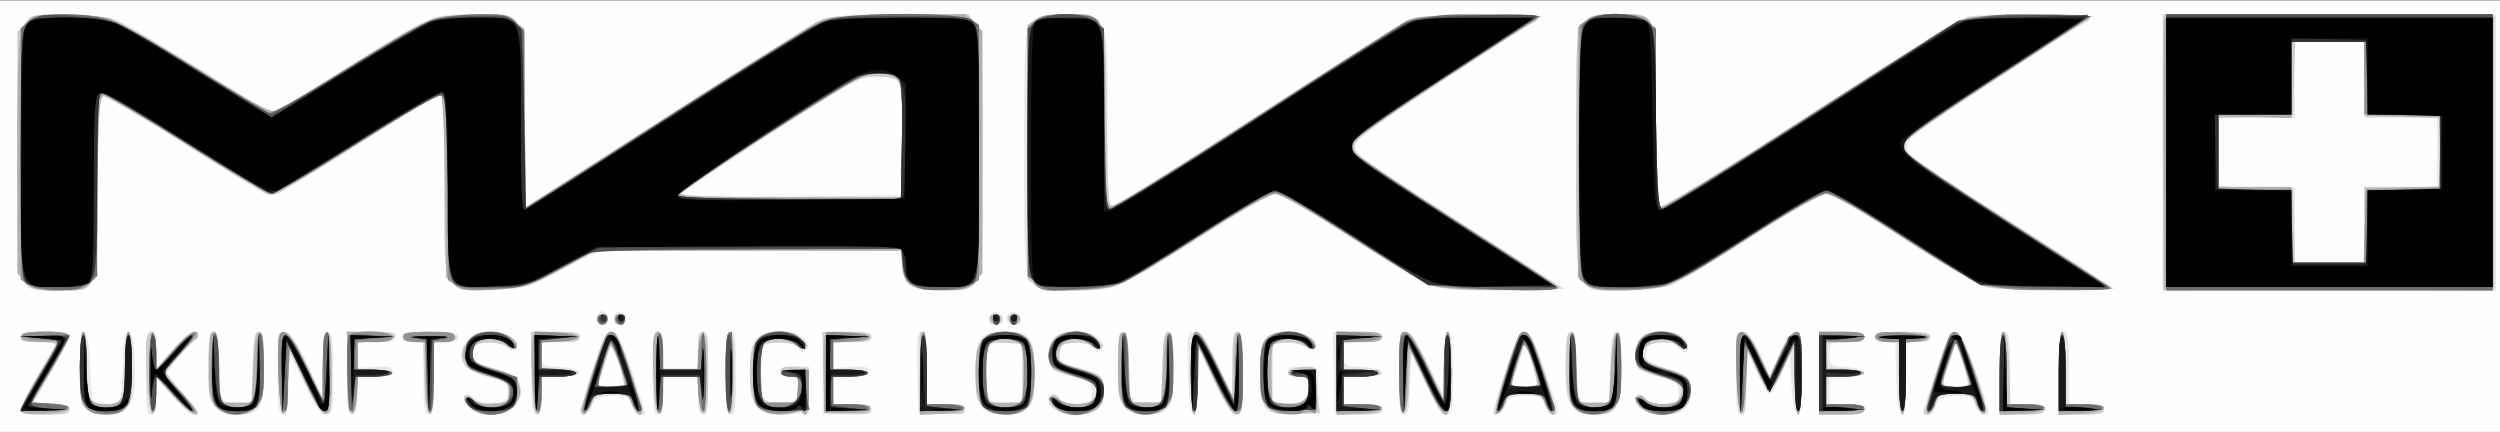
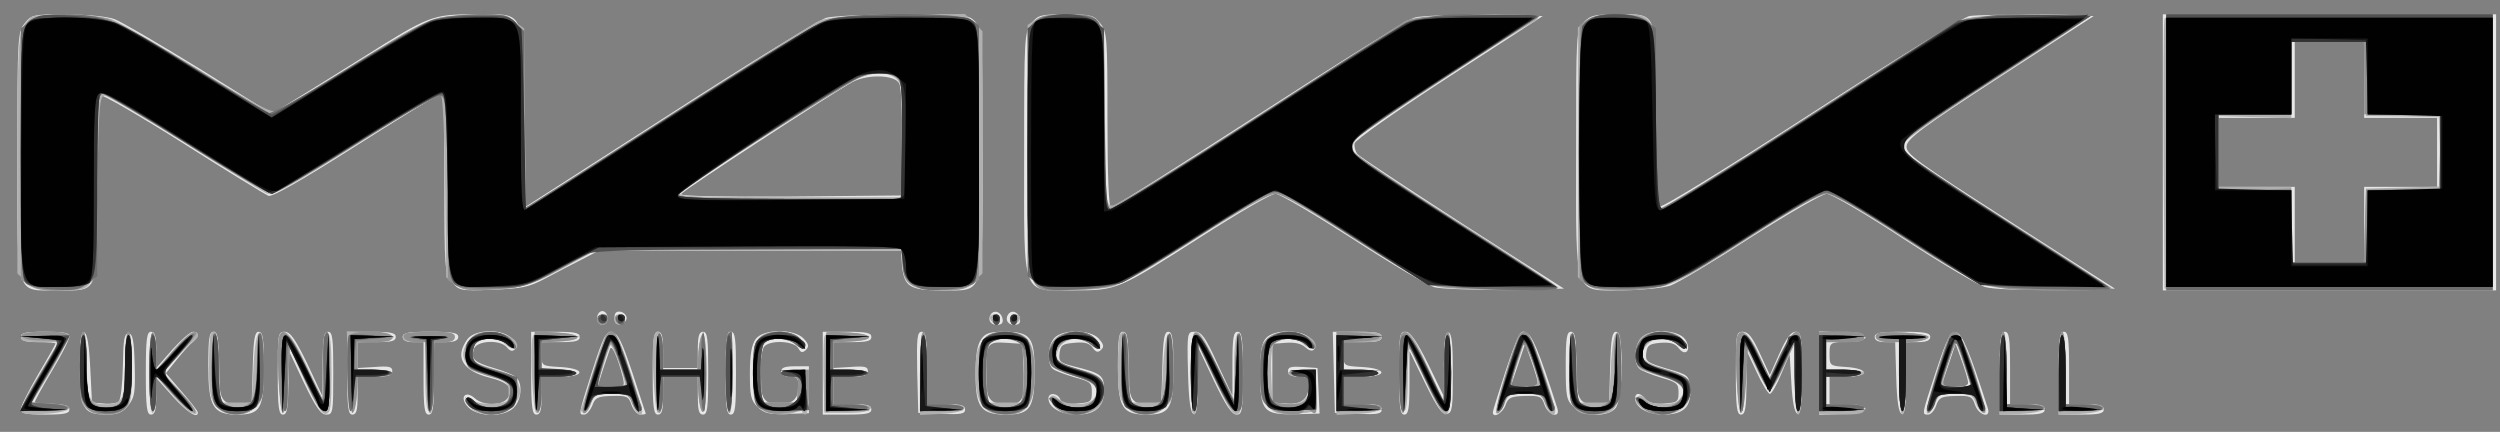
<svg xmlns="http://www.w3.org/2000/svg" width="1181" height="204">
  <rect width="100%" height="100%" fill="#808080" stroke="none" />
  <g>
    <svg width="1181" height="204" />
    <svg width="1181" height="204" version="1.0" viewBox="0 0 1181 204">
      <g fill="#fefefe" transform="matrix(.164 0 0 -.163 0 204)">
-         <path d="M0 625V0h7220v1250H0V625z" />
-       </g>
+         </g>
    </svg>
    <svg width="1181" height="204" version="1.0" viewBox="0 0 1181 204">
      <g fill="#e7e7e7" transform="matrix(.164 0 0 -.163 0 204)">
        <path d="M71 1184c-20-26-21-38-21-380 0-421-8-394 118-394 118 0 112-16 112 298 0 160 4 263 10 267 5 3 112-59 238-139 125-80 236-148 245-152 11-4 90 41 245 140 125 80 235 148 245 152 16 6 17-13 17-254 0-250 1-260 21-287 22-26 23-27 118-23 84 3 104 7 151 32 30 16 77 41 105 55l50 26h870l3-40c5-64 22-75 113-75 127 0 119-26 119 400 0 345-1 357-20 378-20 21-28 22-208 22-103 0-203-5-222-10-19-6-222-131-450-279l-415-268-5 264c-6 316 5 293-144 293-121 0-130-4-321-125-76-48-166-104-200-125l-62-38-209 131c-115 71-225 136-244 143-20 8-79 13-137 14-98 0-102-1-122-26zm2519-174c6-12 9-78 8-172l-3-153-318-3c-201-1-318 1-315 7 3 9 433 291 494 325 43 23 121 21 134-4zm381 174c-20-26-21-38-21-374 0-429-10-400 143-400 126 0 125 0 371 158 104 67 198 122 210 122 11 0 111-59 221-130 110-72 217-135 237-141 20-5 113-8 205-7l168 3-292 188c-160 104-297 195-303 202-6 8-10 22-8 31 2 10 119 93 272 193l270 176-168 3c-92 1-182-2-200-7-18-4-220-131-449-280-230-149-421-271-427-271s-10 91-10 254c0 241-1 255-21 280-19 24-26 26-99 26s-80-2-99-26zm1591 3c-22-23-22-28-22-374 0-431-9-403 138-403 54 1 113 7 134 14 20 7 125 70 232 140 108 69 206 126 218 126s111-58 220-130c108-71 215-134 235-140 23-7 104-10 207-8l168 3-301 194c-276 178-302 197-299 220 3 21 47 55 271 201l268 175-163 3c-90 2-177 0-195-3-17-3-219-128-454-281-232-151-428-273-436-270-10 4-13 57-13 264 0 307 6 292-112 292-65 0-77-3-96-23zm1668-377V410h960v800h-960V810zm580 210V910h210V710h-210V490h-200v220h-220v200h220v220h200v-110zM1720 330c0-11 7-20 15-20s15 9 15 20-7 20-15 20-15-9-15-20zm50 0c0-15 5-20 18-18 9 2 17 10 17 18s-8 16-17 18c-13 2-18-3-18-18zm1087 14c-14-15-6-34 14-34 14 0 19 5 17 17-3 18-20 27-31 17zm50 0c-14-15-6-34 14-34 14 0 19 5 17 17-3 18-20 27-31 17zM60 275c0-11 12-15 50-15 28 0 50-2 50-4s-22-42-50-89C83 120 60 75 60 66c0-13 13-16 70-16 56 0 70 3 70 15 0 11-12 15-50 15-27 0-50 3-50 6s22 44 50 91 50 91 50 99c0 11-17 14-70 14-56 0-70-3-70-15zm170-88c0-121 9-137 78-137 32 0 45 6 62 27 18 23 20 38 18 117-2 73-6 91-18 91s-15-18-16-93c-1-52-6-98-12-104-5-5-25-8-43-6l-34 3-5 99c-3 67-9 101-17 104-10 3-13-22-13-101zm190-17c0-100 3-120 15-120 11 0 15 13 15 53l1 52 47-53c41-46 72-65 72-46 0 4-21 31-46 60l-46 54 31 39c17 21 37 44 46 51 19 16 19 30 1 30-8 0-35-24-60-52l-46-53v53c0 39-4 52-15 52-12 0-15-20-15-120zm180 22c0-119 13-142 84-142 67 0 76 17 76 138 0 83-3 102-15 102-11 0-15-20-17-102l-3-103-33-3c-54-5-62 9-62 114 0 77-3 94-15 94s-15-18-15-98zm200-22c0-100 3-120 15-120s15 17 16 93l1 92 43-92c35-73 49-93 65-93 19 0 20 6 20 120 0 100-2 120-15 120-12 0-15-17-16-92l-1-93-43 93c-35 72-49 92-65 92-19 0-20-6-20-120zm200 0c0-100 3-120 15-120s15 13 15 55v55h50c39 0 50 3 50 16s-9 15-50 12l-50-3v75h55c42 0 55 3 55 15s-14 15-70 15h-70V170zm160 105c0-10 10-15 30-15h30V155c0-87 3-105 15-105s15 18 15 105v105h35c24 0 35 5 35 15 0 12-16 15-80 15s-80-3-80-15zm186-7c-37-52-14-91 64-111 57-14 73-34 50-62-17-20-69-19-92 2-29 26-46 1-19-26 29-29 103-29 131-1 23 23 26 72 6 89-7 6-36 18-64 26-57 17-66 26-57 55 8 25 76 28 95 5 9-11 16-13 23-6s5 17-8 31c-27 30-108 28-129-2zm184-98c0-100 3-120 15-120s15 13 15 55v55h56c73 0 70 24-4 28-52 3-52 3-52 38v34h55c42 0 55 3 55 15s-14 15-70 15h-70V170zm176 7c-41-130-40-127-23-127 7 0 17 12 23 26 8 23 15 27 56 28 44 1 49-1 57-26 6-16 17-28 25-28 9 0 16 1 16 3 0 1-18 54-38 117-31 93-42 116-59 118-18 3-25-11-57-111zm88-19c6-27 5-28-33-28h-40l15 48c9 26 18 54 21 62 5 15 22-23 37-82zm86 12c0-100 3-120 15-120s15 13 15 55v55h100v-55c0-42 3-55 15-55 13 0 15 20 15 120s-2 120-15 120c-11 0-15-12-15-52v-53h-100v53c0 40-4 52-15 52-12 0-15-20-15-120zm210 0c0-100 3-120 15-120 13 0 15 20 15 120s-2 120-15 120c-12 0-15-20-15-120zm86 98c-11-16-16-46-16-98 0-67 3-79 23-99 20-18 34-21 85-19l62 2v136h-40c-29 0-40-4-40-15 0-9 9-15 25-15 21 0 25-5 25-28 0-36-17-52-55-52-45 0-55 16-55 90 0 38 5 71 12 78 19 19 85 15 97-5 8-14 12-15 22-6 10 10 9 17-6 33-27 30-118 29-139-2zm194-98V50h70c56 0 70 3 70 15s-13 15-55 15h-55v80h50c39 0 50 3 50 16s-9 15-50 12l-50-3v75h55c42 0 55 3 55 15s-14 15-70 15h-70V170zm272 3 3-118 68-3c55-2 67 0 67 13 0 12-12 15-55 15h-55v105c0 88-3 105-15 105-13 0-15-17-13-117zm184 95c-11-16-16-46-16-100 0-98 15-118 89-118 69 0 81 19 81 126 0 99-11 114-88 114-41 0-54-4-66-22zm122-78c5-97-1-110-46-110-52 0-62 14-62 86 0 90 4 96 59 92l46-3 3-65zm89 82c-20-22-22-75-4-90 6-5 35-16 62-24 46-12 50-16 50-43 0-28-3-30-43-33-31-2-44 1-48 12-7 19-34 21-34 3 0-27 36-47 82-47 55 0 78 22 78 74 0 40-8 46-88 66-39 10-43 14-40 38s8 27 43 30c29 3 43-1 52-14 10-14 16-15 25-6s7 16-7 32c-24 27-104 28-128 2zm183-82c0-120 12-140 83-140 68 0 77 17 77 138 0 83-3 102-15 102-11 0-15-20-17-102l-3-103-33-3c-54-5-62 9-62 114 0 77-3 94-15 94s-15-18-15-100zm202-17c2-82 7-118 16-121s12 21 12 95l1 98 46-98c34-71 51-97 65-97 16 0 18 10 18 120 0 100-2 120-15 120-12 0-15-17-15-92v-93l-43 92c-35 78-46 93-65 93-22 0-23-1-20-117zm225 99c-13-14-17-39-17-104 0-109 9-119 104-117l67 2-3 66-3 66-42 3c-34 2-43 0-43-12 0-11 10-16 30-16 25 0 30-4 30-23 0-41-21-59-65-55l-40 3v170l38 3c26 2 45-2 57-13 25-23 38 0 14 26-23 26-104 27-127 1zm195-99 3-118 68-3c55-2 67 0 67 13 0 12-12 15-55 15h-55v80h56c73 0 70 24-4 28-52 3-52 3-52 38v34h55c42 0 55 3 55 15s-14 15-70 15h-71l3-117zm188-3c0-100 3-120 15-120s15 17 15 92v92l45-93c34-70 49-92 63-89 15 3 17 17 17 117 0 83-3 115-12 119-10 3-13-20-14-90l-1-93-45 93c-33 67-51 92-64 92-18 0-19-10-19-120zm307 7c-20-62-37-116-37-120 0-19 27-4 36 19 8 23 15 27 56 28 44 1 49-1 57-26 11-31 46-40 37-10-54 169-74 217-92 220-16 2-25-14-57-111zm92-34c1-9-13-13-38-13h-40l21 62 21 63 18-50c10-28 18-56 18-62zm81 49c0-90 2-100 23-120 30-28 97-30 120-4s25 222 2 222c-11 0-15-20-17-102l-3-103-33-3c-54-5-62 9-62 114 0 77-3 94-15 94s-15-18-15-98zm217 80c-20-22-22-75-4-90 6-5 35-17 62-25 45-13 50-17 50-43 0-27-3-29-41-32-27-2-45 2-54 13-15 19-30 20-30 2 0-27 36-47 82-47 58 0 81 23 76 76-3 38-4 39-66 57-59 18-63 21-60 46 3 22 8 26 41 29 29 2 42-2 52-15 21-28 39-4 19 25s-102 32-127 4zm273-102c0-100 3-120 15-120s15 17 16 93v92l29-62c16-35 33-63 38-63s20 26 33 58l24 57 5-84c3-55 9-86 18-89s12 25 12 117c0 111-2 121-18 121-13 0-27-19-46-62l-28-63-29 63c-21 46-33 62-49 62-19 0-20-6-20-120zm240 0V49l68 3c79 4 90 22 15 26l-53 3v79h51c66 0 62 24-4 28-46 3-47 4-47 37 0 34 0 34 53 37 75 4 64 22-15 26l-68 3V170zm160 105c0-10 10-15 30-15h29l3-102c2-70 7-103 16-106s12 22 12 102v106h35c24 0 35 5 35 15 0 12-16 15-80 15s-80-3-80-15zm177-98c-42-129-42-127-23-127 8 0 18 12 23 26 8 23 14 27 56 28 43 1 48-1 56-26 11-31 46-40 37-10-54 169-74 217-92 220-16 2-25-14-57-111zm92-34c1-9-13-13-38-13h-40l21 62 21 63 18-50c10-28 18-56 18-62zm91 27V50h65c51 0 65 3 65 15 0 11-12 15-50 15h-50v105c0 87-3 105-15 105s-15-20-15-120zm170 0V50h65c51 0 65 3 65 15 0 11-12 15-50 15h-50v105c0 87-3 105-15 105s-15-20-15-120z" />
      </g>
    </svg>
    <svg width="1181" height="204" version="1.0" viewBox="0 0 1181 204">
      <g fill="#ccc" transform="matrix(.164 0 0 -.163 0 204)">
-         <path d="m76 1187-26-26V812c0-338 1-350 21-376 19-24 27-26 93-26 122 0 116-16 116 295 0 172 4 266 10 270s118-61 250-145c218-138 241-150 262-139 13 7 121 74 241 151 120 76 222 138 227 138 6 0 10-98 10-259 0-250 1-259 22-286s22-27 117-23c94 4 98 5 196 58l100 55h880l3-42c4-59 27-73 118-73 66 0 74 2 93 26 20 26 21 38 21 374s-1 348-21 374l-20 26h-188c-116 0-201-4-222-12-19-6-221-132-449-279l-415-268-3 256c-3 317 3 303-136 303-50 0-106-4-125-10-18-5-131-70-251-145L782 919l-193 121c-270 170-255 163-381 168-104 4-107 3-132-21zm2512-169c8-8 12-62 12-175V680h-321c-220 0-320 3-317 11 2 5 118 84 258 175 244 157 257 164 305 164 28 0 56-5 63-12zm394 176-22-15V441l22-15c30-21 180-22 238-1 24 9 130 72 236 140 112 73 202 125 217 125 14 0 109-55 231-134 237-154 220-149 454-144l144 3-302 194c-276 178-301 197-298 220 3 21 47 54 270 201l268 175-161 3c-89 1-177-2-199-8-21-6-222-130-447-277-224-146-416-268-425-270-16-5-17 16-20 255-4 312 0 302-112 302-49 0-79-5-94-16zm1579-10c-20-26-21-38-21-374 0-426-9-400 134-400 54 0 110 6 132 14 22 7 128 70 235 140 112 72 206 126 220 126s109-55 224-130c110-72 216-135 235-140 41-11 360-14 359-2 0 4-131 90-290 192-160 102-295 193-301 204-8 15-5 23 13 41 24 22 480 322 506 332 7 3 13 9 13 14 0 11-302 11-350 0-19-4-223-130-453-280-241-157-425-270-433-267-12 4-14 50-14 265 0 306 6 291-116 291-66 0-74-2-93-26zm1669-374V410l478 2 477 3v790l-477 3-478 2V810zm582 213 3-108 108-3 107-3V710h-220V490h-199l-3 107-3 108-107 3-108 3v198l108 3 107 3 3 108 3 107h198l3-107zM1720 325c0-8 7-15 15-15s15 7 15 15-7 15-15 15-15-7-15-15zm50 0c0-8 7-15 15-15s15 7 15 15-7 15-15 15-15-7-15-15zm1080-1c0-9 7-14 17-12 25 5 28 28 4 28-12 0-21-6-21-16zm52 4c7-19 38-22 38-4 0 10-9 16-21 16s-19-5-17-12zM60 275c0-11 12-15 50-15 28 0 50-3 50-6s-22-43-50-90c-27-47-50-91-50-99 0-12 15-15 70-15 56 0 70 3 70 15 0 11-13 15-54 15H91l55 93c29 50 54 98 54 105 0 8-21 12-70 12-56 0-70-3-70-15zm170-88c0-120 9-137 77-137 63 0 73 18 73 138 0 61-4 102-10 102s-10-38-10-93c0-103-7-117-55-117s-55 14-55 117c0 55-4 93-10 93s-10-41-10-103zm194 90c-10-28 1-220 14-225 8-2 12 12 12 50l1 53 48-52c42-46 71-66 71-47 0 3-20 29-45 57-25 29-45 55-45 60 0 4 20 30 45 56s45 51 45 55c0 19-31 0-72-46l-47-53-1 53c0 48-14 69-26 39zm183 6c-4-3-7-48-7-98 0-83 2-94 23-113 30-29 89-30 117-2 17 17 20 33 20 120 0 81-3 100-15 100-11 0-15-20-17-102l-3-103-39-3c-24-2-42 2-47 10-5 7-9 55-9 106 0 84-5 103-23 85zm195-109c2-83 7-119 16-122s12 20 12 95v98l45-95c32-67 50-95 62-95 16 0 18 12 18 114 0 83-3 115-12 119-10 3-13-20-13-95V95l-45 95c-32 69-50 96-65 98-20 3-21 0-18-114zm198-5c0-92 3-120 13-117 7 3 13 26 15 56l3 52h50c27 0 49 5 49 10 0 6-22 10-50 10h-50v79l52 3c30 2 53 8 56 16 3 9-15 12-67 12h-71V169zm160 106c0-10 10-15 30-15h29l3-102c2-70 7-103 16-106s12 22 12 102v105l33 3c61 6 32 23-45 26-65 2-78 0-78-13zm192-8c-23-24-28-52-13-75 4-7 34-21 67-31 55-16 59-19 59-47 0-27-3-29-45-32-32-3-48 1-56 13-7 9-18 14-24 10-8-5-4-15 11-31 46-49 149-19 149 42 0 33-22 52-83 69-54 15-58 19-55 43 2 23 9 28 37 30 19 2 45-2 58-9 30-16 41-4 18 21-26 29-94 27-123-3zm180-94c2-82 7-118 16-121s12 12 12 52v56h50c28 0 50 5 50 10 0 6-22 10-50 10h-50v80h55c42 0 55 3 55 15s-14 15-70 15h-71l3-117zm174 2c-36-112-40-152-10-111 8 11 14 26 14 33 0 9 15 13 49 13 45 0 50-2 60-30 10-30 31-42 31-17 0 6-16 59-34 117-48 147-60 146-110-5zm91-42c-3-2-21-3-40-1l-35 3 20 65 20 65 20-63c11-35 17-66 15-69zm85 40c2-82 7-118 16-121s12 12 12 52v56h99l3-52c2-30 8-53 16-56 9-3 12 25 12 117 0 101-2 121-15 121-12 0-15-13-15-55v-55h-100v55c0 43-3 55-15 55-13 0-15-17-13-117zm208-3c0-93 3-121 13-117 9 3 12 35 12 117s-3 114-12 118c-10 3-13-25-13-118zm92 97c-18-19-22-35-22-94 0-92 21-123 84-123 23 0 47 5 54 12 9 9 12 9 12 0 0-7 5-12 10-12 7 0 10 25 8 67l-3 68-37 3c-29 2-38 0-38-12 0-10 9-16 26-16 23 0 25-3 22-37-3-37-4-38-44-41-57-4-66 10-62 100l3 73 39 3c22 2 50-2 63-9 31-17 39-5 14 20-30 30-100 29-129-2zm190-94 3-118 68-3c55-2 67 0 67 13 0 12-12 15-55 15h-55v80h50c28 0 50 5 50 10 0 6-22 10-50 10h-50v80h55c42 0 55 3 55 15s-14 15-70 15h-71l3-117zm278 112c-1-3-1-56-1-117l-1-113 66-3c54-2 66 0 66 13 0 12-12 15-55 15h-55v105c0 63-4 105-10 105-5 0-10-2-10-5zm180-15c-17-17-20-33-20-98 0-69 3-81 23-100 31-29 99-30 127-2 17 17 20 33 20 100 0 99-15 120-85 120-32 0-51-6-65-20zm115-100V85l-44-3c-28-2-47 1-52 10-11 16-12 152-2 162 4 4 28 6 53 4l45-3v-85zm92 102c-20-22-22-75-4-91 8-6 37-16 65-22 55-13 74-37 52-64-16-20-84-19-100 0-9 11-16 13-23 6-21-21 22-51 73-51 60 0 83 22 78 76-3 37-4 38-66 57-59 17-63 20-60 45 3 23 8 28 37 30 19 2 45-2 58-9 31-17 39-5 14 20-28 28-101 29-124 3zm190 11c-4-3-7-48-7-98 0-83 2-94 23-113 30-29 89-30 117-2 17 17 20 33 20 120 0 81-3 100-15 100-11 0-15-20-17-102l-3-103h-90l-3 103c-2 94-8 113-25 95zm203-113c0-73 4-120 10-120s10 40 11 98l1 97 46-98c33-70 51-97 64-97 16 0 18 11 18 120 0 100-2 120-15 120-12 0-15-17-15-92l-1-93-44 93c-62 131-75 126-75-28zm217 102c-13-14-17-38-17-100 0-109 13-124 106-120l66 3-6 35c-3 19-6 50-6 68 0 32-1 33-37 30-46-4-58-28-14-28 27 0 31-3 31-29 0-38-20-53-67-49l-38 3v170l34 3c19 2 45-2 58-9 30-16 41-4 18 21-24 27-105 28-128 2zm203-102V50h65c51 0 65 3 65 15s-13 15-55 15h-55v80h55c30 0 55 5 55 10 0 6-25 10-55 10h-55v80h55c42 0 55 3 55 15s-14 15-65 15h-65V170zm180-1c0-92 3-120 13-117 8 3 14 35 17 93l5 88 42-91c60-132 73-126 73 28 0 73-4 120-10 120s-10-40-11-97V95l-46 98c-34 71-51 97-64 97-17 0-19-10-19-121zm307 5c-21-64-35-119-32-123 8-8 35 28 35 46 0 11 13 13 52 11 46-3 53-6 58-27 6-26 30-42 30-19 0 7-15 60-34 118-26 82-37 106-53 108s-24-14-56-114zm90-41c-3-2-20-3-39-1l-34 3 19 65 19 65 20-63c11-35 17-66 15-69zm90 150c-4-3-7-45-7-93 0-109 18-140 81-140 67 0 79 22 79 141 0 76-3 100-12 97s-15-37-18-104l-5-99-39-3c-24-2-42 2-47 10-5 7-9 55-9 106 0 84-5 103-23 85zm210-11c-20-22-22-75-4-90 7-6 33-16 59-22 56-14 69-27 57-57-7-19-16-23-47-23-23 0-45 6-52 15-9 11-16 13-23 6-20-20 22-51 67-51 56 0 86 22 86 64 0 41-12 52-79 72-55 16-71 35-51 59 15 18 81 20 97 4 22-22 34-4 13 19-27 29-99 31-123 4zm275-98c2-83 7-119 16-122s12 21 12 95l1 98 28-62c15-35 30-66 34-69 4-4 22 26 42 67l35 73V152c0-61 4-102 10-102s10 47 10 120c0 108-2 120-18 120-12 0-26-20-46-66l-29-65-28 63c-20 45-34 64-49 66-20 3-21 0-18-114zm238-4V50h65c51 0 65 3 65 15s-13 15-55 15h-55v80h55c70 0 72 18 3 22l-53 3-3 38-3 37h55c43 0 56 3 56 15s-14 15-65 15h-65V170zm160 105c0-10 11-15 35-15h35V155c0-63 4-105 10-105s10 42 10 105v105h35c24 0 35 5 35 15 0 12-16 15-80 15s-80-3-80-15zm216 6c-6-8-75-219-76-228 0-2 6-3 14-3s17 13 21 30c6 28 9 30 56 30s51-2 60-30c12-33 29-40 29-12-1 41-67 217-82 220-9 2-19-2-22-7zm49-119c7-32 6-32-33-32h-40l21 65 21 66 12-33c6-19 15-48 19-66zm95 9V50h65c51 0 65 3 65 15 0 11-12 15-50 15h-49l-3 102c-2 70-7 103-15 106-10 3-13-25-13-117zm170-1V50h65c51 0 65 3 65 15s-13 15-55 15h-55v105c0 63-4 105-10 105s-10-47-10-120z" />
-       </g>
+         </g>
    </svg>
    <svg width="1181" height="204" version="1.0" viewBox="0 0 1181 204">
      <g fill="#b0b0b0" transform="matrix(.164 0 0 -.163 0 204)">
        <path d="M92 1203c-7-3-19-18-27-33-12-24-15-89-15-370V459l25-24c21-22 33-25 93-25 112 0 106-16 112 297 5 242 7 268 22 267 9-1 112-62 230-136 117-75 222-140 234-146 18-10 52 8 257 138 130 83 241 150 246 150 6 0 11-101 13-266l3-266 25-20c22-18 36-20 110-16 88 4 114 13 245 86l49 27h881l6-44c8-59 27-71 111-71 60 0 72 3 93 25l25 24v702l-25 25-26 25-197-3c-168-3-202-6-231-21-18-10-214-135-435-278l-401-259-3 259-2 260-27 20c-21 17-40 21-108 21-45 0-102-6-126-14-24-7-131-68-237-135-106-66-202-126-212-131-16-8-56 13-231 122-116 72-228 137-248 144-35 13-203 18-229 7zm2490-180c16-14 18-34 18-180V680h-327c-284 0-325 2-313 14 22 22 480 317 515 332 41 18 85 17 107-3zm400 171-22-15V814c0-434-9-404 123-404 45 0 100 5 122 11s131 69 241 140c126 80 211 129 227 129 17 0 100-48 226-130 125-81 216-133 243-140 50-11 348-14 347-2 0 4-131 90-290 192-160 102-295 193-300 202-7 12-3 23 13 42 21 22 473 321 505 333 7 3 13 10 13 15 0 16-349 6-380-11-14-8-205-131-425-274-220-144-409-261-420-261-19-1-20 6-22 259-3 251-4 261-24 278-28 23-145 24-177 1zm1587-3-24-19V448l25-20c22-18 36-20 125-16 119 5 113 2 361 162 113 74 188 116 205 116s95-45 220-127c126-82 211-131 244-140 31-8 107-13 204-13 131 0 153 2 141 13-8 8-136 92-285 187-148 95-278 181-289 190-11 11-16 25-12 36 3 11 120 93 259 183 138 91 259 170 267 178 21 19-299 18-352-1-21-7-221-133-446-280-225-146-416-266-426-266-14 0-16 25-16 260 0 310 4 300-109 300-53 0-74-4-92-19zm1666 6c-3-6-4-185-3-397l3-385 473-3 472-2v800h-470c-368 0-472-3-475-13zm577-174 3-108 105-1 105-2 3-101 3-100-108-3-108-3-3-107-3-108h-209v220h-210v205l105-3 105-3v221h209l3-107zM1720 325c0-8 7-15 15-15s15 7 15 15-7 15-15 15-15-7-15-15zm50 0c0-8 7-15 15-15s15 7 15 15-7 15-15 15-15-7-15-15zm1082 3c6-18 28-21 28-4 0 9-7 16-16 16s-14-5-12-12zm58-4c0-17 22-14 28 4 2 7-3 12-12 12s-16-7-16-16zM60 275c0-11 13-15 54-15h55l-55-92C84 117 60 70 60 63c0-11 16-13 67-11 84 4 99 26 20 30l-55 3 54 90c29 50 53 96 54 103 0 8-20 12-70 12-56 0-70-3-70-15zm170-89c0-97 2-106 22-120 29-20 77-20 106 0 20 14 22 23 22 120 0 63-4 104-10 104s-10-38-10-93c0-103-7-117-55-117s-55 14-55 117c0 55-4 93-10 93s-10-41-10-104zm200-17c0-77 4-118 10-114 6 3 10 29 10 56v50l43-50c23-27 48-52 56-55 30-14 21 6-28 60l-52 57 43 46c24 25 46 47 51 49 12 6 8 22-6 22-7 0-34-25-60-56l-47-56v56c0 31-4 56-10 56s-10-47-10-121zm177 114c-3-5-5-47-5-95 0-72 3-92 20-113 26-34 85-35 116-2 20 21 22 34 22 121 0 74-3 97-12 94s-15-37-18-104l-5-99h-90l-3 103c-2 90-10 119-25 95zm197-6c-9-24 1-222 11-222 6 0 12 41 15 93l5 93 44-96c32-69 48-95 60-93 14 3 16 21 16 117 0 83-3 115-12 119-10 3-13-21-13-95l-1-98-46 98c-43 90-66 116-79 84zm198-102c2-68 7-115 13-115s11 22 13 50l3 50h50c27 0 49 5 49 10 0 6-22 10-50 10h-50v79l53 3c75 4 64 22-16 26l-68 3 3-116zm158 100c0-10 10-15 33-15h32V160c0-133 19-133 23 0l3 100h29c20 0 30 5 30 15 0 12-15 15-75 15s-75-3-75-15zm196-4c-43-47-22-89 56-111 49-15 53-18 53-45 0-28-3-30-43-33-24-2-50 2-58 9-23 19-29 2-9-21 29-32 101-24 128 12 17 22 19 33 11 55-7 22-21 30-72 45-52 16-62 22-62 41 0 13 5 28 12 35 17 17 64 15 82-3 16-16 36-20 36-7 0 40-103 57-134 23zm179 6c-10-24 0-222 10-222 6 0 11 24 13 53l3 52h50c27 0 49 5 49 10 0 6-22 10-50 10h-50v79l53 3c72 4 65 22-11 26-45 2-64-1-67-11zm207-4c-5-10-22-58-37-108s-29-93-31-97c-3-4 0-10 6-13 6-4 15 7 21 24 10 29 14 31 60 31 47 0 51-2 60-30 10-29 29-41 29-20 0 6-16 60-36 120-35 110-52 132-72 93zm58-135c0-5-18-8-40-8s-40 1-40 3c0 4 28 92 37 117 5 12 42-87 43-112zm84 139c-9-24 1-222 11-222 6 0 11 24 13 53l3 52h98l3-52c2-29 8-52 13-50 6 1 10 47 10 112s-4 111-10 113c-5 1-11-22-13-50l-3-53h-99v55c0 51-14 73-26 42zm206-101c0-66 4-117 10-121s10 37 10 114c0 74-4 121-10 121s-10-45-10-114zm95 94c-14-16-18-35-16-102 1-71 5-86 22-100 24-21 89-24 107-6 9 9 12 9 12 0 0-7 5-12 10-12 6 0 10 28 10 65v65h-40c-22 0-40-4-40-10 0-5 12-10 26-10 23 0 25-3 22-37l-3-38h-100l-3 78c-2 50 1 84 9 93 16 19 68 18 91-3 25-22 36-8 13 17-25 27-95 28-120 0zm190 7c-3-7-4-60-3-118l3-104h64c43 0 66 4 69 13s-12 12-52 12h-56v80h50c28 0 50 5 50 10 0 6-22 10-50 10h-50v79l53 3c72 4 65 22-11 26-45 2-64-1-67-11zm275-107V49l62 3c38 2 63 8 66 16 3 9-12 12-52 12h-56v105c0 63-4 105-10 105s-10-47-10-120zm181 94c-17-21-21-41-21-94 0-89 22-120 84-120 67 0 86 27 86 121s-18 119-85 119c-35 0-48-5-64-26zm108-8c8-9 11-43 9-93l-3-78h-100l-3 78c-3 90 5 107 53 107 18 0 38-6 44-14zm100 13c-14-14-19-30-17-52 3-30 7-33 68-53 67-22 83-41 60-69-16-20-79-19-101 1-25 23-34-1-9-26 24-24 86-27 118-4 15 10 22 25 22 48 0 40-10 50-70 67-53 15-69 25-66 43 6 44 63 61 98 29 25-22 36-8 13 17-25 27-88 27-116-1zm188 14c-4-3-7-45-7-93 0-73 3-92 21-114 28-35 86-36 118-2 20 21 22 32 19 117-4 124-22 118-28-8l-5-98h-90l-3 103c-2 94-8 113-25 95zm203-113c0-73 4-120 10-120s10 41 10 103v102l44-94c49-102 59-117 75-107 17 11 15 239-1 233-9-3-13-32-13-102V87l-47 102c-66 140-78 137-78-19zm220 100c-17-17-20-33-20-98 0-70 3-81 24-101 21-19 32-22 82-18 47 3 59 8 58 21 0 9-1 36-2 61l-2 45h-40c-22 0-40-4-40-10 0-5 14-10 30-10 26 0 30-3 30-29 0-38-20-53-67-49l-38 3-3 78c-2 50 1 84 9 93 15 18 64 18 83-1 16-16 36-20 36-7 0 41-105 57-140 22zm200-100V49l62 3c38 2 63 8 66 16 3 9-12 12-52 12h-56v80h50c28 0 50 5 50 10 0 6-22 10-50 10h-50v80h55c42 0 55 3 55 15s-14 15-65 15h-65V170zm182 5c4-137 23-156 23-22 0 48 2 87 5 87s24-42 46-93c61-134 74-130 74 22 0 74-4 121-10 121s-10-41-10-102V85l-41 90c-46 101-55 115-76 115-11 0-13-21-11-115zm344 107c-17-27-72-223-64-228 5-3 14 8 21 25 11 29 15 31 60 31 44 0 49-2 58-30 11-30 29-41 29-18 0 7-16 61-36 120-32 98-51 126-68 100zm53-134c1-14-7-18-40-18-29 0-40 4-37 13 3 6 13 37 23 67l18 55 18-50c10-27 18-58 18-67zm91 39c0-119 10-137 73-137 64 0 77 23 77 141 0 76-3 100-12 97s-15-37-18-104l-5-99h-90l-3 103c-4 135-22 134-22-1zm207 85c-20-22-22-77-4-89 6-4 37-15 67-24 57-16 73-37 50-64-16-20-84-19-100 0-10 12-16 13-24 5-18-18 30-50 75-50 47 0 79 28 79 69 0 35-12 45-70 62-72 20-87 41-54 73 20 21 63 20 86-1 25-22 36-8 13 17-24 27-95 28-118 2zm277 5c-9-24 1-222 11-222 6 0 11 40 13 94l3 94 29-61c16-34 33-62 38-62s23 30 40 68l31 67V153c1-62 5-103 11-103s10 47 10 120c0 102-2 120-16 120-9 0-27-26-46-66l-31-67-30 67c-28 62-51 82-63 53zm236-107V50h65c51 0 65 3 65 15s-13 15-55 15h-55v80h55c30 0 55 5 55 10 0 6-25 10-55 10h-55v80h55c42 0 55 3 55 15s-14 15-65 15h-65V170zm167 114c-12-12 4-24 34-24h29V155c0-63 4-105 10-105s10 41 10 104v105l33 3c17 2 32 8 32 13 0 11-137 20-148 9zm208-6c-40-106-72-219-64-224 6-3 15 8 22 25 11 29 15 31 59 31 42 0 50-3 58-24 10-28 30-43 30-24 0 7-16 60-34 118-23 68-40 106-50 108-9 2-18-2-21-10zm38-146c-13-2-32-2-42 0-18 3-18 5 1 68l21 65 22-65 22-65-24-3zm107 38V49l62 3c38 2 63 8 66 16 3 9-12 12-52 12h-56v105c0 63-4 105-10 105s-10-47-10-120zm170 0V49l62 3c38 2 63 8 66 16 3 9-12 12-52 12h-56v105c0 63-4 105-10 105s-10-47-10-120z" />
      </g>
    </svg>
    <svg width="1181" height="204" version="1.0" viewBox="0 0 1181 204">
      <g fill="#919191" transform="matrix(.164 0 0 -.163 0 204)">
        <path d="M95 1198c-11-6-23-16-27-22s-8-174-8-373V441l22-15c42-30 166-18 190 18 4 6 8 129 8 274 0 223 2 262 15 262 8 0 117-65 242-145s236-145 246-145 121 66 247 146c139 88 236 144 245 140 13-5 15-44 15-270V440l25-16c21-14 42-16 111-11 87 5 111 13 229 83l50 29 448 3 447 3v-39c0-62 17-76 99-80 54-3 77 0 96 12l25 16v739l-22 15c-35 25-354 22-423-3-27-9-231-135-453-279s-405-262-408-262c-2 0-4 115-4 255v256l-26 26c-24 24-29 25-127 21-120-5-108 1-376-167-106-67-195-121-198-121s-100 59-216 132c-117 72-232 137-256 145-54 16-188 17-216 1zm2490-174c13-14 15-41 13-182l-3-167-314-3c-173-1-318 1-323 6s0 15 9 24c30 26 471 308 506 323 43 19 92 19 112-1zm395 166c-19-19-20-33-20-380 0-438-12-405 144-398 120 6 115 3 361 162 121 78 189 116 208 116 20 0 87-38 213-120 101-65 198-127 216-136 27-14 68-18 213-22 132-3 177-1 169 7-5 6-136 92-290 191-153 99-285 189-292 199s-10 24-7 32 123 91 266 184c143 94 263 174 266 179 3 4-74 7-173 5-159-4-183-6-214-25-19-11-216-139-437-283-222-144-407-260-413-256s-10 100-10 266c0 310 4 299-110 299-57 0-74-4-90-20zm1592 4-22-15V441l22-15c29-21 157-21 224-1 27 8 134 69 243 140 131 84 203 125 222 125s93-42 229-131c233-151 235-152 460-147l135 3-270 174c-331 213-337 217-333 244 2 14 79 70 265 191 144 94 265 175 270 180 4 4-72 6-172 4-162-4-184-6-220-26-22-12-219-139-438-282s-402-258-407-255c-6 4-10 111-10 265 0 254 0 260-22 280-28 26-141 29-176 4zm1668-384V410h940v800h-940V810zm570 215V920h221l-3-107-3-108-105-1-105-2-3-106-3-106h-209v215l-105-3-105-3v221h210v210h210v-105zM1720 325c0-8 7-15 15-15s15 7 15 15-7 15-15 15-15-7-15-15zm52 3c6-18 28-21 28-4 0 9-7 16-16 16s-14-5-12-12zm1088-3c0-8 5-15 10-15 6 0 10 7 10 15s-4 15-10 15c-5 0-10-7-10-15zm50 0c0-8 5-15 10-15 6 0 10 7 10 15s-4 15-10 15c-5 0-10-7-10-15zM63 278c2-8 23-13 55-13 29 0 52-1 52-2s-23-41-50-87C47 52 46 60 129 60s96 18 16 22l-54 3 54 93c31 51 53 98 50 103-10 15-138 12-132-3zm167-88c0-116 13-140 75-140s75 24 75 140c0 60-4 100-10 100s-10-40-10-100c0-88-2-100-19-110-28-14-57-12-75 6-12 12-16 37-16 110 0 56-4 94-10 94s-10-40-10-100zm200-14c0-71 4-116 10-116s10 23 10 51v51l51-56c28-31 55-53 61-50 5 4-14 30-42 59l-53 54 51 57c29 32 50 59 48 61-8 8-34-12-73-58l-43-50v50c0 27-4 53-10 56-6 4-10-35-10-109zm180 10c0-97 2-106 22-120 33-23 81-20 106 7 19 20 22 35 22 115 0 50-4 94-10 97-6 4-10-28-10-88 0-78-3-97-18-110-21-19-45-21-73-7-17 9-19 22-19 105 0 52-4 97-10 100-6 4-10-31-10-99zm195 92c-10-25-1-223 10-223 6 0 12 42 15 95l5 94 42-92c59-130 73-126 73 24 0 74-4 113-10 109-5-3-10-48-11-98V95l-47 95c-46 92-67 116-77 88zm199-1c-9-24 1-222 11-222 6 0 11 24 13 53l3 52h50c27 0 49 5 49 10 0 6-22 10-50 10h-50v80h50c38 0 50 4 50 15 0 20-118 22-126 2zm163 7c-12-12 4-24 34-24h29V154c0-67 4-103 10-99 6 3 10 50 10 106v99h30c20 0 30 5 30 15 0 12-14 15-68 15-38 0-72-3-75-6zm190-12c-20-22-22-75-4-89 6-6 36-16 65-24 46-11 52-16 52-39 0-14-5-31-12-38-17-17-68-15-90 5-10 9-21 13-26 9-12-13 39-46 72-46 17 0 42 7 54 16 19 13 22 24 20 57-3 40-3 41-63 57-48 13-61 21-63 39-2 12 2 29 8 37 17 19 69 18 92-3 26-23 34-9 9 16-27 27-91 29-114 3zm183-102c0-78 4-119 10-115 6 3 10 28 10 56v49h50c28 0 50 5 50 10 0 6-22 10-50 10h-50v79l53 3c72 4 65 22-10 26l-63 3V170zm205 108c-39-104-72-219-64-224 5-3 14 8 20 25 10 29 14 31 60 31 44 0 51-3 59-25 5-14 15-25 21-25s8 7 5 15c-3 9-20 60-37 115-20 67-35 100-45 100-8 0-17-6-19-12zm22-146c-21-2-41-1-43 1-4 4 24 105 34 121 3 6 15-19 27-55l22-64-40-3zm123 38c0-78 4-119 10-115 6 3 10 28 10 56v49h99l3-52c2-29 8-52 13-50 6 1 10 47 10 112s-4 111-10 113c-5 1-11-22-13-50l-3-53h-99v49c0 28-4 53-10 56-6 4-10-37-10-115zm207 113c-11-10-8-221 3-228 6-4 10 37 10 114 0 67-1 121-3 121s-7-3-10-7zm90-11c-13-14-17-39-17-105 0-81 2-88 25-103 17-11 36-14 62-10 21 3 46 6 56 7 14 0 17 10 17 60v59h-40c-22 0-40-4-40-10 0-5 12-10 26-10 23 0 25-3 22-37l-3-38h-100l-3 78c-2 50 1 84 9 93 16 19 68 18 91-3 25-22 36-8 13 17-24 27-95 28-118 2zm193 16c-1-2-2-54-3-116l-2-112h68c43 0 66 4 62 10-3 5-28 10-56 10h-49v80h50c28 0 50 5 50 10 0 6-22 10-50 10h-50v79l53 3c72 4 65 22-10 26-35 2-63 2-63 0zm270-113V60h66c41 0 63 4 59 10-3 5-28 10-56 10h-49v105c0 63-4 105-10 105s-10-45-10-115zm187 97c-13-14-17-39-17-105 0-77 2-87 22-101 12-9 39-16 59-16 57 0 79 34 79 120 0 89-22 120-84 120-29 0-48-6-59-18zm101-14c16-16 16-160 0-176s-70-16-86 0-16 160 0 176c7 7 26 12 43 12s36-5 43-12zm102 12c-21-21-26-55-11-78 4-7 34-21 67-31 45-13 60-22 62-38 7-45-62-71-99-37-27 24-43 12-19-14 46-49 140-17 140 47 0 35-12 46-70 61-70 19-87 42-54 74 20 21 63 20 86-1 25-22 36-8 13 17-25 27-88 27-115 0zm190-84c0-97 2-106 22-120 33-24 81-20 107 8 20 21 22 32 19 117-2 52-7 93-12 91-5-1-8-41-7-88 3-96-11-124-59-124-43 0-50 16-50 116 0 51-4 96-10 99-6 4-10-31-10-99zm200-10c0-71 4-116 10-116s10 40 11 98v97l46-97c34-72 51-98 64-98 17 0 19 9 19 109 0 63-4 112-10 116s-10-31-11-97V85l-50 100c-68 138-79 137-79-9zm220 94c-17-17-20-33-20-99 0-74 2-81 26-100 28-22 88-28 99-11 5 8 11 8 19 1 19-16 21-8 18 58l-4 61h-39c-24 0-38-4-34-10 3-5 17-10 31-10 19 0 24-5 24-24 0-46-10-56-54-56-23 0-47 5-54 12s-12 40-12 78c0 52 4 71 18 83 24 22 70 22 94 0 10-9 21-13 26-9 4 4-4 16-17 27-32 26-95 25-121-1zm200-95V60h65c37 0 65 4 65 10s-25 10-55 10h-55v80h50c28 0 50 5 50 10 0 6-22 10-50 10h-50v79l53 3c72 4 65 22-10 26l-63 3V175zm187 108c-11-10-8-221 3-228 6-3 10 34 12 97l3 103 47-98c65-134 78-131 78 18 0 70-4 115-10 115s-10-41-10-102V87l-50 101c-47 97-58 111-73 95zm338-5c-39-104-72-219-64-224 5-3 14 8 20 25 10 29 14 31 60 31 44 0 51-3 59-25 5-14 15-25 21-25s9 6 6 13c-3 8-19 60-37 115-21 70-36 102-46 102-8 0-17-6-19-12zm22-146c-21-2-41-2-43 0-3 4 19 86 32 118 4 9 15-10 29-50l22-65-40-3zm123 54c0-97 2-106 22-120 33-23 81-20 106 7 19 20 22 35 22 115 0 50-4 94-10 97-6 4-10-28-10-88 0-78-3-97-18-110-21-19-45-21-73-7-17 9-19 22-19 105 0 52-4 97-10 100-6 4-10-31-10-99zm209 83c-14-14-19-30-17-52 3-30 7-33 68-53 70-23 84-42 54-75-21-23-67-25-88-3-9 8-21 14-28 12-7-3-4-12 10-26 48-48 142-14 142 50 0 33-12 42-82 62-60 17-68 29-48 67 13 24 66 26 92 2 25-22 36-8 13 17-25 27-88 27-116-1zm276 9c-10-25-1-223 10-223 6 0 12 42 15 95l5 94 27-62c14-34 31-62 35-62 5 0 23 30 40 68l31 67 1-97c1-58 5-98 11-98s10 45 10 115c0 97-2 115-15 115-10 0-28-27-47-67l-30-68-32 64c-31 65-51 84-61 59zm235-103V60h65c37 0 65 4 65 10s-25 10-55 10h-55v80h50c28 0 50 5 50 10 0 6-22 10-50 10h-50v80h55c42 0 55 3 55 15s-14 15-65 15h-65V175zm167 109c-12-12 4-24 34-24h29V160c0-60 4-100 10-100s10 40 10 99v100l33 3c17 2 32 8 32 13 0 11-137 20-148 9zm203-18c-25-66-61-198-57-209 3-7 10 3 17 21 11 30 14 32 64 32 49 0 52-2 65-33 7-17 15-26 18-20 2 7-12 62-32 123-38 113-56 134-75 86zm49-74 19-62h-45c-32 0-44 4-41 13 3 6 13 36 23 65 9 29 19 52 21 50s12-32 23-66zm101-17V60h65c37 0 65 4 65 10s-25 10-55 10h-55v105c0 63-4 105-10 105s-10-45-10-115zm170 0V60h65c37 0 65 4 65 10s-25 10-55 10h-55v105c0 63-4 105-10 105s-10-45-10-115z" />
      </g>
    </svg>
    <svg width="1181" height="204" version="1.0" viewBox="0 0 1181 204">
      <g fill="#6e6e6e" transform="matrix(.164 0 0 -.163 0 204)">
        <path d="m86 1189-26-20V805c0-322 2-364 16-376 9-7 46-15 83-17 56-3 70-1 93 18l28 21v265c0 230 2 264 15 264 9 0 118-65 244-145s235-145 244-145c8 0 116 64 239 142s232 142 243 142c19 1 20-7 25-266 4-201 8-270 18-280 9-9 42-13 105-12 98 1 93-1 240 78l68 36h879v-39c0-31 6-44 27-61 24-19 38-21 94-18 37 2 74 10 83 17 14 12 16 54 16 382v368l-22 15c-29 21-328 23-403 3-35-9-172-92-463-280-227-147-414-267-417-267s-5 115-5 255v256l-25 24c-22 23-32 25-107 25-53-1-101-7-133-18-27-10-142-75-254-146-111-70-209-125-217-122s-108 64-223 135c-222 139-250 150-367 151-57 0-77-4-98-21zm2497-162c16-11 17-31 15-182l-3-170h-319c-204 0-321 4-323 10-3 9 460 316 516 342 34 16 93 16 114 0zm412 171c-11-6-23-16-27-22s-8-172-8-368V451l28-21c24-20 36-22 117-17 50 2 107 11 128 20 20 9 114 66 208 127 215 139 221 142 253 131 13-6 105-63 203-127s194-123 213-132c43-18 392-31 375-14-5 6-134 90-285 187-151 98-283 185-294 195-11 11-16 25-12 37 3 11 121 94 273 194l268 174-130 3c-236 5-196 22-673-289-229-150-424-272-432-273-13-1-16 37-20 267-5 251-6 270-24 283-24 17-132 18-161 2zm1575-8c-19-19-20-33-20-378 0-294 3-362 14-378 12-16 27-19 103-19 48 0 104 3 124 8 20 4 128 67 240 139 126 81 214 131 230 131s95-45 212-121c103-67 201-129 218-138 25-12 73-17 213-21 100-3 178-2 174 2-5 5-137 92-295 194-157 102-291 193-296 202-6 9-8 23-5 31 4 8 127 93 274 189l267 174-137 3c-227 4-190 21-673-294-233-151-428-272-433-269-6 4-10 103-10 265v259l-26 20c-38 30-145 30-174 1zm1670-380V410h940v800h-940V810zm580 215V920h210V700h-210V490h-220v210h-210v220h210v210h220v-105zM1722 329c2-6 8-10 13-10s11 4 13 10-4 11-13 11-15-5-13-11zm55 5c-8-8 1-24 14-24 5 0 9 7 9 15 0 15-12 20-23 9zm1083-9c0-8 5-15 10-15 6 0 10 7 10 15s-4 15-10 15c-5 0-10-7-10-15zm50 0c0-8 5-15 10-15 6 0 10 7 10 15s-4 15-10 15c-5 0-10-7-10-15zM430 176c0-71 4-116 10-116s10 23 10 52v52l49-55c27-30 52-51 56-47s-14 29-40 57l-47 50 46 53c64 74 57 85-9 15l-55-58v50c0 27-4 53-10 56-6 4-10-35-10-109zm180 10c0-97 2-106 22-120 33-23 75-20 103 9 23 22 25 32 25 114 0 49-4 93-10 96-6 4-10-28-10-89 0-105-10-126-59-126-44 0-51 16-51 116 0 51-4 96-10 99-6 4-10-31-10-99zm324 90c-3-8-4-53-2-100s1-86-2-86-24 42-46 93c-60 131-74 129-74-12 0-74 4-111 11-111s10 31 7 95c-1 52-1 95 2 95s24-42 46-93c60-133 74-129 74 17 0 110-4 134-16 102zm71 4c-9-16-5-220 4-220 6 0 11 22 11 50v50h55c30 0 55 5 55 10 0 6-25 10-56 10h-55l3 43 3 42 55 5 55 6-63 4c-35 3-65 3-67 0zm357-6c-18-12-22-24-20-52 3-36 5-38 66-57 55-17 62-22 62-45 0-14-5-31-12-38-17-17-68-15-90 5-10 9-21 13-26 9-12-13 39-46 72-46 50 0 76 24 76 70v39l-62 19c-51 14-64 22-66 41-2 12 2 29 8 37 17 19 69 18 92-3 26-23 34-9 9 16s-77 28-109 5zm528-98c0-71 4-116 10-116s10 23 10 50v50h110v-50c0-27 3-50 8-50 8 0 6 219-2 228-3 3-6-20-6-51v-57h-110v49c0 28-4 53-10 56-6 4-10-35-10-109zm207 107c-11-11-8-223 3-223 6 0 10 45 10 115 0 63-1 115-3 115s-7-3-10-7zm95-9c-20-14-22-24-22-103 0-64 4-92 14-100 8-7 42-11 81-10l67 2-6 30c-3 16-6 42-6 58 0 26-3 29-35 29-19 0-35-4-35-10 0-5 14-10 30-10 26 0 30-4 30-28 0-36-28-62-66-62-46 0-54 16-54 100 0 46 5 81 12 88 17 17 68 15 90-5 25-22 36-8 13 17-22 24-81 27-113 4zm645-2c-13-14-17-39-17-105 0-77 2-87 22-101 29-20 77-20 106 0 20 14 22 24 22 103 0 72-3 91-18 104-26 23-94 22-115-1zm105-19c25-22 26-138 1-165-18-20-73-24-91-6-16 16-16 160 0 176 17 17 68 15 90-5zm100 14c-23-24-28-52-14-74 4-7 35-21 67-31 49-15 61-22 63-42 7-44-67-69-102-35-8 8-21 15-28 15-26-1 44-50 71-50 40 0 81 35 81 70 0 34-10 42-82 64-48 14-58 21-58 40 0 12 5 27 12 34 17 17 68 15 90-5 25-22 36-8 13 17-26 29-85 27-113-3zm188-81c0-97 2-106 22-120 33-23 75-20 103 9 23 22 25 32 25 114 0 49-4 93-10 96-6 4-10-28-10-88 0-103-12-127-61-127-42 0-49 17-49 116 0 51-4 96-10 99-6 4-10-31-10-99zm328 2-3-103-47 98c-64 134-78 131-78-13 0-67 4-110 10-110s10 40 11 98l1 97 46-97c33-72 50-98 64-98 16 0 18 10 18 109 0 142-18 157-22 19zm94 79c-18-19-22-35-22-93 0-100 13-116 96-112l64 3v115h-35c-19 0-35-4-35-10 0-5 11-10 25-10 22 0 25-4 25-35 0-24-6-37-19-45-30-15-66-12-84 8-23 25-24 144-1 166 20 21 73 20 96-1 26-23 34-9 9 16-30 30-91 28-119-2zm868-81c0-97 2-106 22-120 31-22 70-20 102 5 25 19 26 25 26 114 0 52-4 97-10 100-6 4-10-28-10-89 0-105-10-126-59-126-44 0-51 16-51 116 0 51-4 96-10 99-6 4-10-31-10-99zm210 84c-20-20-26-55-12-77 4-7 35-21 67-31 65-19 81-44 50-76-21-20-78-21-95-1-7 8-18 15-24 15-25-1 47-50 73-50 41 0 81 35 81 70 0 34-8 40-80 61-43 12-56 20-58 38-2 12 2 29 8 37 17 19 69 18 92-3 10-9 21-13 26-9 4 4-4 16-17 27-31 25-85 25-111-1zm-4617 3c31-2 57-6 57-9 0-4-25-48-55-99-30-52-55-96-55-99s32-6 72-6c80 0 84 17 5 22l-48 3 56 94c30 51 55 95 55 97s-33 3-72 2c-70-2-71-2-15-5zm117-87c0-91 1-95 27-116 33-25 90-22 110 7 16 21 18 203 3 203-6 0-10-38-10-93 0-99-7-117-48-117-55 0-62 13-62 115 0 57-4 95-10 95s-10-38-10-94zm960 85 35-6 3-102c4-136 22-135 22 1v105l33 4c17 2-4 4-48 4-51 0-67-2-45-6zm350-101c0-67 4-110 10-110s10 23 10 50v50h50c28 0 50 5 50 10 0 6-22 10-50 10h-50v89l58 4 57 3-67 2-68 2V170zm169 0c-20-61-32-110-27-110s14 11 20 25c10 22 17 25 64 25s52-2 58-25c4-14 11-25 17-25s9 6 7 13c-3 6-20 56-37 110-44 132-56 131-102-13zm78 25 21-65h-45c-38 0-45 3-40 18 3 9 11 38 18 65 7 26 16 47 19 47s15-29 27-65zm593-25V60h60c33 0 60 4 60 10s-22 10-50 10h-50v80h50c28 0 50 5 50 10 0 6-22 10-50 10h-50v89l53 4 52 3-62 2-63 2V170zm270 0V60h66c41 0 63 4 59 10-3 6-28 10-56 10h-49v100c0 60-4 100-10 100s-10-43-10-110zm1200 0V60h66c41 0 63 4 59 10-3 6-28 10-56 10h-49v80h50c28 0 50 5 50 10 0 6-22 10-50 10h-50v89l58 4 57 3-67 2-68 2V170zm180 0c0-67 4-110 10-110s10 41 11 103l1 102 48-102c66-140 80-139 80 7 0 67-4 110-10 110s-10-40-11-97V85l-46 98c-34 71-51 97-64 97-17 0-19-10-19-110zm316 18c-40-131-39-128-28-128 5 0 13 11 16 25 6 23 11 25 60 25s54-2 60-25c4-14 11-25 17-25s9 6 7 13c-3 6-20 56-37 110-43 129-57 130-95 5zm74 3 18-61h-44c-24 0-44 4-44 9 0 7 15 54 35 110 8 20 14 10 35-58zm590-21c0-60 3-110 8-110 4 0 6 43 4 95s0 95 5 95c4 0 19-28 33-62s30-63 36-65c5-2 24 29 41 69l32 73 1-102c0-62 4-103 10-103s10 43 10 110c0 98-2 110-18 110-12 0-26-20-46-62l-28-63-30 63c-45 95-58 84-58-48zm230 0V60h65c37 0 65 4 65 10s-25 10-55 10h-55v80h50c28 0 50 5 50 10 0 6-22 10-50 10h-50v89l58 4 57 3-67 2-68 2V170zm193 103 37-4V164c0-63 4-104 10-104s10 41 10 104v105l33 4c17 2-4 4-48 4s-63-2-42-4zm153-85c-40-128-40-128-28-128 5 0 13 11 16 25 6 23 11 25 60 25s54-2 60-25c4-14 11-25 16-25 12 0 15-12-24 110-26 81-37 106-52 108-16 2-24-13-48-90zm77-5 16-53h-45c-24 0-44 1-44 3 0 8 33 113 37 121 8 12 18-9 36-71zm97-13V60h66c41 0 63 4 59 10-3 6-28 10-56 10h-49v100c0 60-4 100-10 100s-10-43-10-110zm170 0V60h66c41 0 63 4 59 10-3 6-28 10-56 10h-49v100c0 60-4 100-10 100s-10-43-10-110z" />
      </g>
    </svg>
    <svg width="1181" height="204" version="1.0" viewBox="0 0 1181 204">
      <g fill="#515151" transform="matrix(.164 0 0 -.163 0 204)">
        <path d="M110 1204c-51-22-50-11-50-391 0-225 4-361 10-374 9-16 22-19 95-19 121 0 115-15 115 302 0 234 2 258 17 258 9 0 119-65 244-145 126-80 234-145 242-145 7 0 119 67 247 149 171 109 238 146 248 139 9-8 12-74 12-269 0-226 2-260 17-274 13-14 33-16 117-13 97 3 104 5 171 43 39 22 84 45 100 52 21 8 158 12 468 12l437 1v-33c0-18 7-43 16-55 13-20 24-22 94-22 58 0 83 4 94 16 14 13 16 61 16 373 0 293-3 361-14 377-13 18-28 19-208 19-175 0-197-2-238-21-25-12-226-138-447-281l-402-261-3 264c-4 320 6 299-136 299-53 0-112-6-130-13-19-6-127-70-242-142-114-71-212-130-217-130-6 0-97 55-204 121-107 67-213 130-237 141-44 20-201 34-232 22zm2479-178c8-9 11-66 9-182l-3-169h-319c-230 0-320 3-323 11-2 7 18 25 44 41 26 17 146 94 267 172 203 131 222 141 266 141 28 0 52-6 59-14zm397 163-26-20V816c0-302 2-355 16-374 14-20 23-22 120-22 65 0 117 5 137 13 18 8 116 69 219 135 104 67 198 124 211 127 23 6 31 2 352-206l100-64 187-5c103-3 184-2 180 1-4 4-124 82-267 174-320 206-327 211-323 238 2 16 74 68 265 192 145 94 266 175 270 180 5 4-71 5-168 2-140-4-183-9-210-22-18-10-213-135-432-278-220-143-407-260-416-261-14-1-16 26-19 261l-2 262-27 20c-36 29-130 29-167 0zm1599 9c-11-6-23-16-27-22s-8-172-8-368c0-311 2-359 16-372 12-13 38-16 121-16 127 0 123-2 378 164 98 64 187 116 196 116s104-57 210-126c107-70 208-133 226-140 23-10 81-14 204-14h172l-292 187c-306 197-325 215-285 252 11 10 133 92 272 182l253 164-107 3c-59 1-144-1-190-6l-83-10-418-272c-230-150-425-273-433-274-13-1-16 36-20 262-5 262-5 264-29 283-27 22-122 26-156 7zm1655-383V420h940v790h-940V815zm580 210V920h210V700h-210V490h-220v210h-210v220h210v210h220v-105zM1725 331c-6-11 9-23 19-14 9 9 7 23-3 23-6 0-12-4-16-9zm55-7c0-8 5-12 10-9 6 3 10 10 10 16 0 5-4 9-10 9-5 0-10-7-10-16zm1080 1c0-8 5-15 10-15 6 0 10 7 10 15s-4 15-10 15c-5 0-10-7-10-15zm50 0c0-8 5-15 10-15 6 0 10 7 10 15s-4 15-10 15c-5 0-10-7-10-15zm-1548-51c-18-12-22-24-20-52 3-36 5-38 65-56 70-22 87-44 57-77-21-23-71-25-96-2-22 19-36 10-18-12 15-18 110-21 128-3 16 16 15 75 0 85-7 4-35 15-63 23-39 12-51 21-53 38-2 13 2 30 8 38 16 19 74 18 90-1 7-9 15-13 18-10s-3 14-13 25c-22 24-72 26-103 4zm830 0c-20-14-22-24-22-99 0-107 8-116 97-114 51 2 63 5 59 16-4 8-6 35-6 59 0 44 0 44-35 44-19 0-35-4-35-10 0-5 14-10 30-10 26 0 30-4 30-28 0-36-28-62-66-62-46 0-54 16-54 100 0 46 5 81 12 88 19 19 85 15 97-5 5-10 13-14 18-10 13 14-37 47-71 47-17 0-42-7-54-16zm650 0c-20-14-22-24-22-103 0-54 4-91 12-99 16-16 110-16 126 0 8 8 12 45 12 99 0 79-2 89-22 103-12 9-36 16-53 16s-41-7-53-16zm108-23c17-32 13-142-7-163-20-22-70-23-95-1s-26 138-1 165c23 25 89 25 103-1zm95 14c-44-44-27-75 55-102 43-14 56-23 58-41 2-13-2-30-8-38-17-19-79-18-102 3-10 9-18 12-18 7 0-21 26-34 70-34 51 0 80 21 80 56 0 34-18 48-77 64-47 12-59 19-61 38-5 34 15 52 59 52 26 0 41-6 48-17 5-10 13-14 18-10 13 14-36 47-69 47-17 0-39-10-53-25zm617 9c-20-14-22-24-22-103 0-107 5-113 89-109l61 3v115h-35c-19 0-35-4-35-10 0-5 11-10 25-10 22 0 25-4 25-33 0-41-15-57-55-57-50 0-65 25-65 106 0 41 5 75 12 82 17 17 78 15 100-5 26-23 32-11 8 15-25 26-75 29-108 6zm1070-7c-22-24-28-53-14-73 4-6 34-20 67-30 48-15 61-24 63-42 2-13-2-30-8-38-16-19-84-18-100 1-7 8-17 15-23 15-5 0-2-9 8-20 24-27 105-28 128-2 18 20 22 49 8 70-4 7-34 21-67 31-47 14-60 22-62 40-2 12 2 29 8 37 17 19 69 18 92-3 10-9 21-13 26-9 13 13-39 46-72 46-21 0-40-8-54-23zm-4619 6c68-5 69 2-3-119-27-46-50-87-50-89 0-3 33-4 73-3 69 2 70 2 15 5-32 2-58 8-58 14 0 5 10 26 23 47 13 20 38 63 56 95l32 57-73-2c-71-2-71-2-15-5zm117-86c0-109 11-127 77-127 62 0 73 19 73 128 0 55-4 92-10 92s-10-38-10-93c0-103-7-117-55-117s-55 14-55 117c0 55-4 93-10 93s-10-38-10-93zm200-17c0-67 4-110 10-110s10 24 10 53l1 52 48-55c27-30 52-53 55-49 3 3-15 28-40 57l-46 52 47 55c26 30 43 55 37 55s-31-24-56-52l-46-53v53c0 28-4 52-10 52s-10-43-10-110zm180 19c0-116 7-129 68-129 27 0 53 5 60 12 8 8 11 45 10 113l-2 100-5-98c-6-105-13-117-61-117-43 0-50 17-50 117 0 55-4 93-10 93s-10-37-10-91zm202-21 2-113 5 105 6 105 49-102c27-57 55-103 63-103 10 0 13 24 11 113l-2 112-3-97c-2-54-7-98-11-98-4 1-27 43-51 95-60 128-72 125-69-17zm200 0c1-62 3-89 5-60l4 52h49c27 0 52 5 55 10 4 6-15 10-49 10h-56v89l58 4 57 3-62 2-63 2 2-112zm181 105 37-4V164c0-57 3-104 8-104 4 0 7 46 7 102v103l35 6c22 4 5 6-45 6-44 0-63-2-42-4zm349-105c1-62 3-89 5-60l4 52h55c69 0 71 18 2 22l-53 3v80l55 6 55 6-62 1-63 2 2-112zm170 6c-18-58-31-108-28-111s10 6 15 21c10 24 15 26 65 26 49 0 54-2 60-25 4-14 11-25 17-25s8 3 6 7c-3 5-19 54-36 111-43 137-55 137-99-4zm56-42c-22-2-42-1-45 1-5 5 13 75 29 116 10 25 12 23 33-44l23-70-40-3zm126 38c0-63 1-91 3-62l4 52h118l4-52c2-29 3-1 3 62s-1 91-3 63l-4-53h-118l-4 53c-2 28-3 0-3-63zm196 0c0-67 4-110 10-110s10 43 10 110-4 110-10 110-10-43-10-110zm290 0V60l63 2 62 1-55 6-55 6-3 43-3 42h55c31 0 56 5 56 10 0 6-25 10-56 10h-55l3 43 3 42 55 6 55 6-62 1-63 2V170zm270 0V60l63 2 62 2-52 3-53 4v105c0 63-4 104-10 104s-10-43-10-110zm580 12c0-63 4-102 12-110 16-16 100-16 116 0 8 8 11 45 10 113l-2 100-5-98c-6-105-13-117-62-117-48 0-61 28-57 124 2 47 0 86-4 86-5 0-8-44-8-98zm200-12c0-67 4-110 10-110s10 40 11 98l1 97 46-97c26-54 53-98 60-98 9 0 12 28 10 113l-2 112-5-100-6-100-47 98c-64 134-78 131-78-13zm420 0V60l68 2 67 2-57 3-58 4v89h50c28 0 50 5 50 10 0 6-22 10-50 10h-50v89l58 4 57 3-67 2-68 2V170zm192-2 2-113 5 105 6 105 47-103c65-138 78-137 78 8 0 67-4 110-10 110s-10-40-11-97l-1-98-46 98c-25 53-51 97-59 97-10 0-13-25-11-112zm335 105c-13-24-68-205-63-210 3-3 10 6 15 21 10 24 15 26 65 26 49 0 54-2 60-25 4-14 11-25 16-25s8 6 5 13c-46 148-69 207-80 207-8 0-16-3-18-7zm57-120c7-22 4-23-38-23-25 0-46 4-46 8 0 7 21 76 37 122 5 13 20-22 47-107zm86 36c0-116 7-129 68-129 27 0 53 5 60 12 8 8 11 45 10 113l-2 100-3-94c-2-52-9-101-15-108-13-16-70-17-86-1-8 8-12 46-12 105 0 55-4 93-10 93s-10-37-10-91zm492-21 2-113 5 105 6 105 36-75 37-75 35 75 36 75 1-102c0-62 4-103 10-103s10 43 10 110c0 103-1 110-20 110-11 0-20-4-20-9s-12-35-27-67l-26-57-30 66c-45 101-57 90-55-45zm228 2V60l68 2 67 2-57 3-58 4v89h50c28 0 50 5 50 10 0 6-22 10-50 10h-50v89l58 4 57 3-67 2-68 2V170zm198 103 32-4V164c0-63 4-104 10-104s10 41 10 104v105l33 4c17 2-2 4-43 4s-60-2-42-4zm177-5c-18-47-65-193-65-200 0-19 18-6 24 17s11 25 61 25 55-2 61-25c3-14 11-25 16-25 6 0 8 6 6 12-3 7-20 57-37 111-21 63-38 97-47 97-8 0-17-6-19-12zm59-115c7-22 4-23-38-23-25 0-46 4-46 8s10 37 22 72l21 64 17-49c9-28 20-60 24-72zm86 17V60l68 2 67 2-57 3-58 4v104c0 63-4 105-10 105s-10-43-10-110zm170 0V60l68 2 67 2-57 3-58 4v104c0 63-4 105-10 105s-10-43-10-110z" />
      </g>
    </svg>
    <svg width="1181" height="204" version="1.0" viewBox="0 0 1181 204">
      <g fill="#323232" transform="matrix(.164 0 0 -.163 0 204)">
        <path d="M5830 1201c-124-4-182-10-200-20-14-8-205-131-424-274-220-143-407-260-415-261-14-1-17 30-21 260-4 201-8 265-19 277-10 13-31 17-91 17-118 0-110 28-110-392 0-331 1-356 18-371 27-25 202-24 257 2 22 10 125 73 229 139 104 67 197 122 206 122 16 0 60-27 345-211l100-64 180-3c114-2 176 0 170 6-5 5-137 92-292 192-298 192-310 203-265 242 9 9 123 84 252 168 194 125 288 190 260 178-3-1-84-4-180-7zM76 1178c-14-19-16-72-16-375 0-310 2-353 16-368 13-12 33-15 97-13 75 3 82 5 94 28 9 18 13 94 13 277 0 144 4 254 9 258 5 3 116-62 246-145 130-82 242-150 248-150 7 0 117 67 246 149s241 147 248 144c10-4 13-60 13-268 0-315-8-295 127-295 82 0 96 3 149 31 32 17 81 43 109 58l50 26h870l6-42c8-65 20-73 110-73 57 0 82 4 93 16 14 13 16 61 16 374s-2 361-16 374c-13 14-47 16-213 16-191 0-199-1-247-25-27-14-224-139-439-278l-390-253-5 261c-3 143-7 261-8 262s-9 9-18 17c-19 20-192 23-244 4-18-6-129-71-246-143L782 912l-184 116c-282 177-270 172-398 172-101 0-110-2-124-22zm2513-152c8-9 11-66 9-182l-3-169h-319c-222 0-320 3-323 11s421 292 512 342c29 16 110 15 124-2zm387 152c-14-19-16-71-16-368s2-349 16-368c14-20 23-22 113-22 54 0 113 5 132 12 19 6 122 67 229 136s205 128 217 130c17 3 81-33 235-134l212-139 186-3 185-3-290 187c-159 103-293 192-298 198-22 33 3 54 261 223l264 173h-166c-118 0-176-4-199-14-18-7-216-133-441-280s-415-265-422-262c-11 4-14 56-14 264 0 308 6 292-113 292-67 0-78-3-91-22zm3264-368V420h940v780h-940V810zm580 215V920h210V700h-210V490h-220v210h-210v220h210v210h220v-105zM1730 330c0-5 5-10 11-10 5 0 7 5 4 10-3 6-8 10-11 10-2 0-4-4-4-10zm50 0c0-5 5-10 10-10 6 0 10 5 10 10 0 6-4 10-10 10-5 0-10-4-10-10zm1080 0c0-5 5-10 10-10 6 0 10 5 10 10 0 6-4 10-10 10-5 0-10-4-10-10zm50 0c0-5 5-10 10-10 6 0 10 5 10 10 0 6-4 10-10 10-5 0-10-4-10-10zM113 273c31-2 57-7 57-11s-18-39-41-77c-22-39-47-82-55-97L59 60l68 2c63 2 64 2 16 5-29 2-53 9-53 14 0 6 23 48 50 95 28 47 50 89 50 94 0 6-29 9-67 8l-68-2 58-3zm117-81c0-110 12-132 74-132 65 0 76 18 76 128 0 55-4 92-10 92s-10-38-10-93c0-103-7-117-55-117s-55 14-55 117c0 55-4 93-10 93s-10-36-10-88zm204-22c0-63 1-91 3-62 2 28 8 52 13 52s28-22 51-50c23-27 46-50 52-50 5 0-12 25-38 55-53 63-55 52 19 133 17 17 25 32 19 32s-30-22-53-50c-23-27-46-50-50-50-5 0-11 24-13 53-2 28-3 0-3-63zm178 19c-2-112 8-129 74-129 59 0 64 10 62 125l-2 100-3-94c-2-52-9-101-15-108-15-19-72-16-91 5-12 13-17 43-20 107l-3 90-2-96zm200-21 2-113 5 105 6 105 49-102c27-57 55-103 63-103 10 0 13 24 11 113l-2 112-5-105-6-105-49 103c-27 56-55 102-63 102-10 0-13-24-11-112zm200 0c1-62 3-89 5-60l4 52h50c27 0 49 5 49 10 0 6-22 10-50 10h-50v89l58 4 57 3-62 2-63 2 2-112zm181 105 37-4 2-107 2-107 5 105 6 105 35 6c22 4 5 6-45 6-44 0-63-2-42-4zm157-13c-6-12-10-33-8-47 3-23 12-29 68-47 70-23 87-47 55-80-21-20-78-21-95-1-18 22-32 18-20-5 9-16 21-20 65-20 61 0 79 17 73 68-3 24-11 30-65 47-66 21-82 40-63 75 14 25 75 28 102 3 10-9 18-12 18-7 0 22-26 34-72 34-37 0-50-4-58-20zm192-92c1-62 3-89 5-60l4 52h55c29 0 54 5 54 10 0 6-25 10-56 10h-55l3 43 3 42 55 6 55 6-62 1-63 2 2-112zm205 105c-13-24-68-205-63-210 3-3 10 6 15 21 10 24 15 26 65 26 49 0 54-2 60-25 4-14 10-25 15-25s-7 50-27 110c-32 97-51 127-65 103zm57-120c7-22 5-23-43-23h-50l20 58c10 31 22 64 25 72 6 14 20-19 48-107zm90 17c0-63 1-91 3-62l4 52h118l4-52c2-29 3-1 3 62s-1 91-3 63l-4-53h-118l-4 53c-2 28-3 0-3-63zm210 0c0-63 1-89 3-57 2 31 2 83 0 115-2 31-3 5-3-58zm76 91c-5-11-10-53-10-94 0-95 12-109 96-105l59 2-3 58-4 58-36-1c-36-1-36-1-7-8 62-13 36-101-30-101-49 0-65 25-65 103s14 97 70 97c27 0 42-6 49-17 5-10 13-15 17-11 17 18-20 38-72 38-42 0-55-4-64-19zm200-91V60l63 2 62 1-55 6-55 6-3 43-3 42h50c27 0 53 5 56 10 4 6-15 10-49 10h-56v89l58 4 57 3-62 2-63 2V170zm270 0V60l63 2 62 2-52 3-53 4v105c0 63-4 104-10 104s-10-43-10-110zm182 98c-15-15-16-161-2-189 9-15 22-19 63-19 29 0 58 5 65 12 16 16 16 180 0 196s-110 16-126 0zm116-10c15-15 16-142 2-169-8-13-21-19-47-19-57 0-73 22-73 97 0 87 10 103 63 103 24 0 48-5 55-12zm93 8c-7-8-11-30-9-48 3-31 7-34 66-52 55-17 62-22 62-46 0-14-5-31-12-38-17-17-78-15-100 5-10 9-18 12-18 7 0-22 26-34 72-34 40 0 50 4 64 25 29 45 13 72-59 93-50 14-63 22-65 41-5 33 16 51 59 51 26 0 41-6 48-17 5-10 13-15 17-11s1 14-6 23c-16 20-103 20-119 1zm191-74c-3-119 4-132 66-132 27 0 53 5 60 12 8 8 11 45 10 113l-2 100-3-94c-2-52-9-101-15-108-15-19-72-16-91 5-12 13-17 43-20 107l-3 90-2-93zm198-22c0-71 4-110 11-110s9 34 7 100c-2 55-1 100 2 100s25-45 50-100 51-100 58-100c9 0 12 28 10 113l-2 112-5-105-6-105-16 35c-10 19-31 65-48 103-47 102-61 92-61-43zm222 98c-18-18-16-182 2-197 9-8 39-11 75-9l61 3v115h-35c-19 0-35-4-35-9 0-4 11-6 25-3 23 4 25 2 25-35 0-46-14-63-53-63-58 0-67 13-67 98 0 47 5 83 12 90 17 17 78 15 100-5 20-18 25-4 6 15-16 16-100 16-116 0zm198-98V60l68 2 67 2-57 3-58 4v89h50c28 0 50 5 50 10 0 6-22 10-50 10h-50v89l58 4 57 3-67 2-68 2V170zm192-2 2-113 5 105 6 105 29-60c15-33 37-79 48-102 10-24 25-43 33-43 12 0 15 20 15 110 0 71-4 110-11 110s-9-32-7-95c2-52 0-95-3-95s-26 43-50 95-50 95-56 95c-10 0-13-28-11-112zm335 105c-12-20-67-206-63-211 3-2 10 7 15 22 10 24 15 26 66 26 50 0 55-2 61-25 3-14 10-25 14-25 5 0-2 33-16 72-13 40-29 90-35 111-9 33-31 49-42 30zm57-120c7-22 4-23-38-23-25 0-46 4-46 8 0 12 31 115 38 126 5 9 19-26 46-111zm88 36c-2-112 8-129 74-129 59 0 64 10 62 125l-2 100-3-94c-2-52-9-101-15-108-15-19-72-16-91 5-12 13-17 43-20 107l-3 90-2-96zm202 66c-28-42-7-70 65-91 55-15 61-19 61-43 0-15-5-32-12-39-17-17-78-15-100 5-10 9-18 12-18 7 0-22 26-34 72-34 39 0 50 4 63 24 10 15 14 33 10 49-6 21-18 29-68 44s-63 23-65 41c-2 13 2 30 8 38 17 19 89 19 96-1 4-8 10-15 15-15 6 0 5 9-1 20-8 16-21 20-60 20-42 0-52-4-66-25zm288-87 2-113 5 105 6 105 36-75 37-75 35 75 36 75V163c1-62 5-103 11-103s10 43 10 110c0 93-2 110-16 110-9 0-27-26-46-67l-31-68-30 68c-45 101-57 90-55-45zm228 2V60l68 2 67 2-57 3-58 4v89h50c28 0 50 5 50 10 0 6-22 10-50 10h-50v89l58 4 57 3-67 2-68 2V170zm198 103 32-4V164c0-63 4-104 10-104s10 41 10 104v105l33 4c17 2-2 4-43 4s-60-2-42-4zm177-5c-27-79-63-203-60-206 2-3 9 7 14 22 10 24 15 26 66 26 50 0 55-2 61-25 3-14 10-25 15-25 4 0 4 12-1 28-51 163-63 192-76 192-8 0-17-6-19-12zm41-55c9-32 19-64 21-70 4-9-8-13-41-13-25 0-46 4-46 8 0 5 7 31 16 58s17 55 20 62c7 22 13 12 30-45zm104-43V60l68 2 67 2-57 3-58 4v104c0 63-4 105-10 105s-10-43-10-110zm170 0V60l63 2 62 2-52 3-53 4v105c0 63-4 104-10 104s-10-43-10-110z" />
      </g>
    </svg>
    <svg width="1181" height="204" version="1.0" viewBox="0 0 1181 204">
      <g fill="#181818" transform="matrix(.164 0 0 -.163 0 204)">
        <path d="M76 1178c-14-19-16-72-16-374 0-412-8-384 111-384 45 0 80 5 87 12 9 9 12 84 12 274 0 216 3 264 14 274 12 9 57-15 244-134 126-80 236-148 245-152 10-3 99 47 247 141 128 81 239 148 248 149 15 1 17-25 22-265 4-212 8-270 19-283 13-15 29-17 111-14 83 3 103 7 150 32 30 16 77 41 105 55l50 26 428 3c315 2 433 0 443-9 8-6 14-28 14-48 0-53 13-61 100-61 118 0 110-28 110 392 0 331-1 356-18 371-16 15-45 17-208 17-129-1-200-5-224-14-19-7-221-133-447-279-227-147-415-267-418-267s-5 119-5 263c0 318 10 297-134 297-63 0-109-5-132-15-20-8-129-73-244-145L782 910l-209 132c-114 72-224 137-243 144-20 7-80 13-137 14-94 0-103-2-117-22zm2518-160c13-18 16-53 16-169 0-81-3-154-6-163-5-14-44-16-331-16-294 0-324 2-321 16s460 320 513 344c11 5 41 9 67 9 38 1 50-3 62-21zm382 160c-14-19-16-71-16-368 0-303 2-348 16-369 16-22 21-23 128-19 130 5 110-4 364 159 101 65 194 119 206 119 11 0 111-59 221-130 110-72 217-135 237-140 20-6 106-9 189-8l152 3-291 188c-247 160-292 193-292 212 0 30 6 34 294 221l229 149-152 3c-84 1-167-1-185-6-17-5-220-132-450-281-235-154-424-270-432-267-11 4-14 51-14 258 0 310 5 298-110 298-70 0-81-2-94-22zm1590 0c-24-34-24-702 0-736 14-20 23-22 107-22 51 0 108 5 129 10 20 6 109 58 199 116 205 133 241 154 264 154 10 0 108-58 217-130 116-76 216-134 241-140 23-6 109-10 190-8l148 3-288 186c-269 173-288 188-288 215s19 42 260 201l260 173h-163c-115 0-172-4-195-14-18-7-216-133-440-280-225-146-415-266-423-266-12 0-14 40-14 253 0 183-4 259-13 277-12 23-18 25-94 28-75 3-83 1-97-20zm1674-368V420h940v780h-940V810zm578 218 3-108h209V700h-209l-3-107-3-108h-210l-3 107-3 107-107 3-107 3-3 108-3 107h221v221l108-3 107-3 3-107zM1780 330c0-5 5-10 11-10 5 0 7 5 4 10-3 6-8 10-11 10-2 0-4-4-4-10zm1080 0c0-5 5-10 11-10 5 0 7 5 4 10-3 6-8 10-11 10-2 0-4-4-4-10zm55 0c-3-5-1-10 4-10 6 0 11 5 11 10 0 6-2 10-4 10-3 0-8-4-11-10zM117 271l61-6-32-55c-18-30-45-76-60-102L58 60l69 2 68 2-57 3c-32 2-58 6-58 8s25 45 55 95 55 95 55 100c0 6-30 9-67 8l-68-1 62-6zm125-86c-1-68 2-105 10-113 7-7 31-12 54-12 62 0 74 22 74 132 0 52-4 88-10 88s-10-38-10-93c0-59-4-97-12-105-16-16-73-15-86 1-6 7-13 56-15 108l-3 94-2-100zm192-15c0-63 1-91 3-62 2 28 8 52 13 52 4 0 28-22 53-50 25-27 48-50 52-50s-14 24-39 52c-25 29-46 56-46 59 0 4 21 30 46 58s42 51 36 51c-5 0-28-22-51-50-23-27-46-50-51-50s-11 24-13 53c-2 28-3 0-3-63zm178 19c-2-112 8-129 74-129 59 0 64 10 62 125l-2 100-3-94c-2-52-9-101-15-108-12-15-66-17-88-3-11 7-17 36-21 107l-5 98-2-96zm200-21 2-113 6 105 5 105 50-103c27-56 55-102 62-102 10 0 13 26 11 113l-2 112-6-105-5-105-50 103c-27 56-55 102-62 102-10 0-13-26-11-112zm200 0c1-86 3-100 7-58l6 55h48c26 0 47 3 47 8 0 4-22 7-50 7h-50v89l58 4 57 3-62 2-63 2 2-112zm185 105 32-4 4-107 3-107 2 107 2 107 38 4c20 2 3 4-38 4s-61-2-43-4zm160-11c-18-19-22-50-9-68 4-6 34-19 67-30 48-15 61-24 63-42 2-13-2-30-8-38-17-19-99-19-106 1-4 8-11 15-17 15-5 0-2-9 8-20 13-14 31-20 60-20 51 0 78 25 73 67-3 25-10 30-68 49-51 16-66 25-68 43-2 12 2 29 8 37 17 19 79 18 102-3 10-9 18-12 18-7 0 36-94 48-123 16zm185-94c1-86 3-100 7-58l6 55h48c26 0 47 3 47 8 0 4-22 7-50 7h-50v89l58 4 57 3-62 2-63 2 2-112zm202 98c-18-47-63-201-59-204 2-2 7 7 11 22 6 24 10 26 64 26 55 0 59-2 68-27 25-68 9 11-20 99-31 93-51 119-64 84zm42-53c9-32 19-64 21-70 4-9-9-13-45-13h-50l22 70c11 38 24 70 28 70s15-26 24-57zm107-43c0-77 2-97 6-60l6 55h110l6-55c4-37 6-17 6 60-1 63-2 91-4 63l-4-53h-118l-4 53c-2 28-3 0-4-63zm211 0c0-63 1-89 3-57 2 31 2 83 0 115-2 31-3 5-3-58zm83 92c-25-28-24-163 1-185 22-20 92-23 110-5 9 9 12 9 12 0 0-7 3-12 8-12 4 0 5 27 4 60l-4 60-36-2-37-1 33-4c28-4 32-8 32-34 0-50-16-69-59-69-55 0-71 22-71 99 0 84 10 101 62 101 25 0 49-7 61-17 19-17 20-17 8 5-10 18-20 22-60 22-34 0-53-5-64-18zm193-92V60l63 2 62 2-58 3-58 4 3 47 3 47h48c26 0 47 3 47 8 0 4-22 7-50 7h-50v89l58 4 57 3-62 2-63 2V170zm272 3-2-113 63 2 62 1-55 6-55 6-6 105-5 105-2-112zm178 88c-5-11-10-53-10-94 0-88 14-107 78-107 60 0 72 17 72 106 0 103-7 114-75 114-43 0-56-4-65-19zm118-3c16-16 16-160 0-176-7-7-31-12-55-12-32 0-45 5-53 19-14 27-13 154 2 169 7 7 30 12 53 12s46-5 53-12zm93 8c-7-8-11-30-9-48 3-31 7-34 66-51 56-17 62-21 62-46 0-15-5-32-12-39-17-17-78-15-100 5-10 9-18 12-18 7 0-22 26-34 71-34 56 0 78 22 71 69-4 27-10 32-66 48-49 15-62 23-64 41-2 13 2 30 8 38 17 20 79 18 103-3 19-17 20-17 8 5-10 18-20 22-60 22-30 0-53-5-60-14zm191-77c-2-112 8-129 76-129 56 0 64 17 59 133l-3 92-2-96c-1-58-7-100-14-107-16-16-85-15-95 1-4 6-11 55-14 107l-5 95-2-96zm200-21 2-113 3 103c2 56 7 102 11 102s29-45 54-100c26-55 51-100 57-100 7 0 10 37 9 113l-2 112-5-105-6-105-49 103c-27 56-55 102-63 102-10 0-13-25-11-112zm220 100c-19-19-16-173 4-192 18-18 99-22 110-5 4 8 9 7 15-2 5-9 9 10 9 49v62l-37-1c-31-2-33-3-10-6 24-4 27-9 27-42 0-46-14-61-60-61-20 0-41 5-48 12-16 16-16 160 0 176 19 19 95 15 102-4 4-9 9-14 13-11 3 4 0 13-7 22-15 18-100 21-118 3zm198-98V60l63 2 62 1-55 6-55 6v90l55 6 55 6-58 1-58 2 3 43 3 42 55 6 55 6-62 1-63 2V170zm192-2 2-113 5 105 6 105 49-102c27-57 55-103 62-103 11 0 14 23 12 113l-2 112-3-102c-2-57-7-103-11-103s-28 45-54 100-51 100-57 100c-7 0-10-38-9-112zm334 100c-3-7-18-55-35-107s-29-97-26-99c2-3 9 7 14 22 10 24 15 26 66 26 50 0 55-2 61-25 3-14 10-25 14-25 5 0-8 50-28 110-34 101-55 133-66 98zm44-65c11-36 19-67 18-69-3-2-77-7-90-5-6 1 10 55 37 129 8 22 14 13 35-55zm102-14c-2-112 8-129 74-129 59 0 64 10 62 125l-2 100-3-94c-2-52-9-101-15-108-12-15-66-17-88-3-11 7-17 36-21 107l-5 98-2-96zm209 77c-7-8-11-30-9-48 3-31 7-34 66-51 56-17 62-21 62-46 0-15-5-32-12-39-17-17-78-15-100 5-20 18-25 4-6-15 16-16 100-16 116 0 7 7 12 28 12 48 0 36-1 36-62 56-50 16-64 25-66 43-2 12 2 29 8 37 17 20 79 18 103-3 19-17 20-17 8 5-10 18-20 22-60 22-30 0-53-5-60-14zm281-98 2-113 6 105 5 105 36-75 36-75 33 73c18 39 35 72 39 72 3 0 5-45 3-100-2-69 0-100 8-100 7 0 10 35 9 110-2 133-14 142-60 43l-32-68-31 67c-46 100-56 91-54-44zm238 2V60l63 2 62 2-57 3-58 4v101l50-4c28-1 50 0 50 5 0 4-22 7-50 7h-50v89l58 4 57 3-62 2-63 2V170zm188 103 32-4V164c0-63 4-104 10-104s10 41 10 104v105l33 4c17 2-2 4-43 4s-60-2-42-4zm148-100c-20-59-34-109-31-111 2-3 9 7 14 22 10 24 15 26 66 26 50 0 55-2 61-25 3-14 10-25 14-25 5 0-2 33-16 72-13 40-29 90-35 111-17 62-34 45-73-70zm73 35c12-34 21-65 21-69s-20-9-45-11c-57-4-57-1-10 130 8 21 13 14 34-50zm113-35-2-113 58 2 57 2-52 3-52 4-4 107-3 107-2-112zm159-3 1-110 62 2 61 2-52 3-53 4v105c0 66-4 104-10 104-7 0-10-39-9-110z" />
      </g>
    </svg>
    <svg width="1181" height="204" version="1.0" viewBox="0 0 1181 204">
      <g fill="#010101" transform="matrix(.164 0 0 -.163 0 204)">
-         <path d="M84 1186c-18-14-19-31-22-366-3-423-9-400 103-400 54 0 78 4 89 16 14 13 16 52 16 273 0 217 2 261 15 271 12 10 55-13 254-139 219-139 242-151 263-140 13 7 121 75 242 151 120 77 225 137 232 134 11-4 14-54 14-263 0-324-7-307 129-301 94 4 98 5 196 58l100 55 433 3c319 2 438 0 448-9 8-6 14-29 14-50 0-49 18-59 109-59 107 0 101-21 101 390 0 297-2 349-16 368-15 21-20 22-203 22-116 0-201-4-222-12-19-6-218-130-444-276-225-145-416-267-422-269-10-4-13 52-13 259 0 318 8 298-126 298-49 0-104-4-123-10-18-5-131-70-251-145L783 910l-204 126c-112 70-222 135-244 145-51 24-221 27-251 5zm2500-157 26-21-2-166-3-167-328-3c-306-2-328-1-325 15 3 19 485 337 533 352s70 12 99-10zm398 159c-9-9-12-101-12-380 0-353 1-368 19-378 27-14 188-12 231 3 20 7 124 70 232 140 114 74 207 127 221 127s110-56 231-134c236-153 223-149 439-144l127 3-287 186c-270 173-288 187-288 215 0 27 18 41 260 201l260 173h-160c-134 0-167-3-200-19-22-10-218-134-435-276s-405-260-417-263l-23-4v253c0 184-4 261-13 279-12 23-19 25-92 28-54 2-84-1-93-10zm1584-10c-14-19-16-71-16-368s2-349 16-368c14-20 24-22 102-22 48 0 105 5 127 11s130 69 241 140c116 75 211 129 225 129s104-52 215-124c104-68 201-129 215-137 17-10 75-15 199-17l175-3-110 72c-60 39-190 123-288 186-175 114-202 137-191 167 3 8 122 90 264 183l259 168-150 3c-83 1-165-1-183-6-17-5-220-132-449-281-231-151-426-271-435-269-15 3-17 29-22 271-4 223-7 269-20 277-8 5-47 10-87 10-63 0-74-3-87-22zm1674-368V420h940v780h-940V810zm580 220V921l108-3 107-3V705l-107-3-108-3V480h-220v220h-220v220h220v220h220v-110zM122 271l57-6-54-93C95 121 70 75 70 70c0-6 28-9 63-8l62 2-57 3c-32 2-58 6-58 8s23 43 50 89c73 123 73 116-1 114l-64-1 57-6zm120-86c-2-115 3-125 63-125 40 0 65 13 65 35 0 5-5 2-11-7-12-22-81-25-97-5-6 7-13 56-15 108l-3 94-2-100zm192-15c0-63 1-89 3-57 2 31 7 57 11 56 4 0 27-25 52-54s49-54 53-54c5-1-12 22-37 50s-46 57-46 63c0 7 14 25 31 42 17 16 35 38 41 49s-11-4-37-32c-25-29-50-53-55-53s-11 24-13 53c-2 28-3 0-3-63zm178 19c-2-110 8-129 70-129 58 0 69 22 65 131l-3 94-2-96c-1-58-7-100-14-107-16-16-83-15-96 1-6 7-13 56-15 108l-3 94-2-96zm200-21 2-113 5 110 6 110 41-86c23-48 45-96 49-108 3-11 13-21 21-21 11 0 14 21 12 113l-2 112-3-102c-2-57-8-103-13-103-6 0-10 6-11 13-1 22-84 180-97 185-9 3-12-23-10-110zm200 0 2-113 3 107 4 107 57 4 57 3-62 2-63 2 2-112zm185 105 32-4 4-107 3-107 2 107 2 107 38 4c20 2 3 4-38 4s-61-2-43-4zm160-11c-20-22-22-55-4-70 6-5 32-16 57-23s51-17 58-22c15-12 16-49 0-65-18-18-88-15-112 5-21 18-21 18-2-4 14-17 30-23 61-23 51 0 78 25 73 67-3 25-10 30-68 49-52 16-66 25-68 43-5 34 15 51 64 51 30 0 46-5 53-17 6-10 11-13 11-7 1 36-94 49-123 16zm183-94c0-61 2-109 5-106s6 51 6 106v101l57 4 57 3-62 2-63 2V168zm224 96c9-8 16-23 16-31 0-9 2-14 5-11 11 11-7 58-22 58-12 0-12-2 1-16zm126-94c0-62 2-111 5-108 7 7 8 209 0 216-3 3-5-46-5-108zm134 0c0-63 1-89 3-57 2 31 2 83 0 115-2 31-3 5-3-58zm80 0c0-63 1-89 3-57 2 31 2 83 0 115-2 31-3 5-3-58zm83 92c-25-28-24-163 1-185 21-19 97-23 108-6 4 8 9 7 15-2 5-9 9 10 9 49v62l-32-1c-31-2-31-2-5-6 24-4 27-9 27-42 0-48-14-61-67-61-32 0-45 5-53 19-14 27-13 154 2 169 18 18 88 15 112-5 21-18 21-18 2 5-25 29-95 31-119 4zm193-92V60l63 2 62 2-57 3-57 4v198l57 4 57 3-62 2-63 2V170zm457 92c-25-28-24-163 1-185 26-23 94-22 115 1 23 26 24 164 1 186-22 23-96 21-117-2zm111-4c16-16 16-160 0-176s-90-16-106 0-16 160 0 176c7 7 30 12 53 12s46-5 53-12zm93 8c-7-8-11-29-9-47 3-31 7-34 66-51 57-17 62-21 62-46 0-16-5-33-12-40-18-18-79-15-101 5-19 17-20 17-8-5 10-18 20-22 60-22 57 0 74 15 69 62-3 31-7 34-65 53-56 17-63 22-63 45 0 14 5 31 12 38 18 18 78 15 102-5 21-18 21-18 2 5-23 26-96 31-115 8zm191-77c-2-110 8-129 70-129 58 0 69 22 65 131l-3 94-2-96c-1-58-7-100-14-107-16-16-83-15-96 1-6 7-13 56-15 108l-3 94-2-96zm200-21 2-113 6 110 5 110 52-107c29-60 57-108 63-108s9 41 8 113l-2 112-5-105-6-105-49 103c-27 56-55 102-62 102-11 0-14-24-12-112zm218 93c-5-11-10-53-10-94 0-59 4-77 18-90 22-20 98-23 105-4 4 9 8 8 16-3s11-4 11 32c0 66-7 78-44 77l-31-1 30-7c24-5 31-12 33-34 5-40-22-67-68-67-20 0-41 5-48 12-16 16-16 160 0 176 19 19 95 15 107-5 6-10 11-13 11-8 0 22-26 35-72 35-37 0-50-4-58-19zm238 12c18-2 45-2 60 0s0 4-33 4-45-2-27-4zm154-105 2-113 5 110 6 110 49-107c27-60 55-108 61-108 9 0 12 29 12 108l-1 107-3-97c-2-54-7-98-11-98s-29 45-54 100c-26 55-51 100-57 100-7 0-10-37-9-112zm350 98c8-7 22-42 32-77 23-79 38-121 42-116 2 2-11 49-28 105-20 66-36 102-45 102-12 0-12-2-1-14zm130-77c-2-110 8-129 71-129 59 0 67 17 65 128l-2 97-3-94c-2-52-9-101-15-108-14-17-82-17-96 0-6 7-13 56-15 108l-3 94-2-96zm210 79c-7-7-12-27-12-45 0-27 5-35 27-44 14-5 31-8 37-6s-4 7-22 11c-31 7-33 10-30 44 3 36 4 37 46 40 25 2 51-2 60-10 15-12 16-11 3 5-16 20-90 24-109 5zm280-100 2-113 5 110 6 110 33-69c17-37 32-73 32-80 0-6 4-4 10 4 5 8 5 17 0 20-4 3-21 32-36 64-45 94-54 86-52-46zm143 101c-4-6-4-13-1-16 3-4 6-1 6 6s5 9 10 6c6-3 10-1 10 4 0 14-17 14-25 0zm95 3c0-4 19-6 43-4 70 5 76 10 15 11-32 0-58-2-58-7zm162 2c8-7 128-7 136 0 3 4-28 6-68 6s-71-3-68-6zm208 2c0-2 7-6 15-10 8-3 15-1 15 4 0 6-7 10-15 10s-15-2-15-4zm152-103-2-113 58 2 57 2-52 3-52 4-4 107-3 107-2-112zm-3118-3c0-52 1-74 3-47 2 26 2 68 0 95-2 26-3 4-3-48zm1199 55c0-22 2-30 4-17 2 12 2 30 0 40-3 9-5-1-4-23zm1739-32c-12-38-22-72-22-74 0-3 24-6 53-6 32 0 39 1 17 4-61 7-61 7-39 70 10 31 18 61 16 66-1 5-13-22-25-60zm59 52c-1-16 49-169 59-179 5-5-4 29-19 75-35 106-39 116-40 104zm-524-40c-24-50-20-58 4-12 11 22 19 41 17 43-3 2-12-12-21-31zm-790-57c-14-45-25-84-23-86s16 33 31 78 25 83 23 85c-2 3-16-32-31-77zm-2635-15c-12-37-20-69-18-71s14 27 26 63 20 68 18 70c-2 3-14-26-26-62zm2154 32c-3-9-5-33-5-53 2-33 2-32 9 13 8 53 6 66-4 40zm967-7c20-7 27-16 27-37 0-15-5-32-12-39-17-17-78-15-100 5-20 18-25 4-6-15 16-16 100-16 116 0 20 20 15 76-7 88-11 5-26 10-33 9-7 0-1-5 15-11zm-3012-19c-1-9 6-32 14-50 18-43 18-16 0 31-7 19-14 28-14 19zm-73-26c12-2 32-2 45 0 12 2 2 4-23 4s-35-2-22-4zm2630 0c12-2 32-2 45 0 12 2 2 4-23 4s-35-2-22-4zm882-45c0-5 26-7 58-7 61 1 55 6-15 11-24 2-43 0-43-4zm690 0c0-5 26-7 58-7 61 1 55 6-15 11-24 2-43 0-43-4zm-3252-5c18-2 45-2 60 0s0 4-33 4-45-2-27-4zm1200 0c18-2 45-2 60 0s0 4-33 4-45-2-27-4z" />
+         <path d="M84 1186c-18-14-19-31-22-366-3-423-9-400 103-400 54 0 78 4 89 16 14 13 16 52 16 273 0 217 2 261 15 271 12 10 55-13 254-139 219-139 242-151 263-140 13 7 121 75 242 151 120 77 225 137 232 134 11-4 14-54 14-263 0-324-7-307 129-301 94 4 98 5 196 58l100 55 433 3c319 2 438 0 448-9 8-6 14-29 14-50 0-49 18-59 109-59 107 0 101-21 101 390 0 297-2 349-16 368-15 21-20 22-203 22-116 0-201-4-222-12-19-6-218-130-444-276-225-145-416-267-422-269-10-4-13 52-13 259 0 318 8 298-126 298-49 0-104-4-123-10-18-5-131-70-251-145L783 910l-204 126c-112 70-222 135-244 145-51 24-221 27-251 5zm2500-157 26-21-2-166-3-167-328-3c-306-2-328-1-325 15 3 19 485 337 533 352s70 12 99-10zm398 159c-9-9-12-101-12-380 0-353 1-368 19-378 27-14 188-12 231 3 20 7 124 70 232 140 114 74 207 127 221 127s110-56 231-134c236-153 223-149 439-144l127 3-287 186c-270 173-288 187-288 215 0 27 18 41 260 201l260 173h-160c-134 0-167-3-200-19-22-10-218-134-435-276s-405-260-417-263l-23-4v253c0 184-4 261-13 279-12 23-19 25-92 28-54 2-84-1-93-10zm1584-10c-14-19-16-71-16-368s2-349 16-368c14-20 24-22 102-22 48 0 105 5 127 11s130 69 241 140c116 75 211 129 225 129s104-52 215-124c104-68 201-129 215-137 17-10 75-15 199-17l175-3-110 72c-60 39-190 123-288 186-175 114-202 137-191 167 3 8 122 90 264 183l259 168-150 3c-83 1-165-1-183-6-17-5-220-132-449-281-231-151-426-271-435-269-15 3-17 29-22 271-4 223-7 269-20 277-8 5-47 10-87 10-63 0-74-3-87-22zm1674-368V420h940v780h-940V810zm580 220V921l108-3 107-3V705l-107-3-108-3V480h-220v220h-220v220h220v220h220v-110zM122 271l57-6-54-93C95 121 70 75 70 70c0-6 28-9 63-8l62 2-57 3c-32 2-58 6-58 8s23 43 50 89c73 123 73 116-1 114l-64-1 57-6zm120-86c-2-115 3-125 63-125 40 0 65 13 65 35 0 5-5 2-11-7-12-22-81-25-97-5-6 7-13 56-15 108l-3 94-2-100zm192-15c0-63 1-89 3-57 2 31 7 57 11 56 4 0 27-25 52-54s49-54 53-54c5-1-12 22-37 50s-46 57-46 63c0 7 14 25 31 42 17 16 35 38 41 49s-11-4-37-32c-25-29-50-53-55-53s-11 24-13 53c-2 28-3 0-3-63zm178 19c-2-110 8-129 70-129 58 0 69 22 65 131l-3 94-2-96c-1-58-7-100-14-107-16-16-83-15-96 1-6 7-13 56-15 108l-3 94-2-96zm200-21 2-113 5 110 6 110 41-86c23-48 45-96 49-108 3-11 13-21 21-21 11 0 14 21 12 113l-2 112-3-102c-2-57-8-103-13-103-6 0-10 6-11 13-1 22-84 180-97 185-9 3-12-23-10-110zm200 0 2-113 3 107 4 107 57 4 57 3-62 2-63 2 2-112zm185 105 32-4 4-107 3-107 2 107 2 107 38 4c20 2 3 4-38 4s-61-2-43-4zm160-11c-20-22-22-55-4-70 6-5 32-16 57-23s51-17 58-22c15-12 16-49 0-65-18-18-88-15-112 5-21 18-21 18-2-4 14-17 30-23 61-23 51 0 78 25 73 67-3 25-10 30-68 49-52 16-66 25-68 43-5 34 15 51 64 51 30 0 46-5 53-17 6-10 11-13 11-7 1 36-94 49-123 16zm183-94c0-61 2-109 5-106s6 51 6 106v101l57 4 57 3-62 2-63 2V168zm224 96c9-8 16-23 16-31 0-9 2-14 5-11 11 11-7 58-22 58-12 0-12-2 1-16zm126-94c0-62 2-111 5-108 7 7 8 209 0 216-3 3-5-46-5-108zm134 0c0-63 1-89 3-57 2 31 2 83 0 115-2 31-3 5-3-58zm80 0c0-63 1-89 3-57 2 31 2 83 0 115-2 31-3 5-3-58zm83 92c-25-28-24-163 1-185 21-19 97-23 108-6 4 8 9 7 15-2 5-9 9 10 9 49v62l-32-1c-31-2-31-2-5-6 24-4 27-9 27-42 0-48-14-61-67-61-32 0-45 5-53 19-14 27-13 154 2 169 18 18 88 15 112-5 21-18 21-18 2 5-25 29-95 31-119 4zm193-92V60l63 2 62 2-57 3-57 4v198l57 4 57 3-62 2-63 2zm457 92c-25-28-24-163 1-185 26-23 94-22 115 1 23 26 24 164 1 186-22 23-96 21-117-2zm111-4c16-16 16-160 0-176s-90-16-106 0-16 160 0 176c7 7 30 12 53 12s46-5 53-12zm93 8c-7-8-11-29-9-47 3-31 7-34 66-51 57-17 62-21 62-46 0-16-5-33-12-40-18-18-79-15-101 5-19 17-20 17-8-5 10-18 20-22 60-22 57 0 74 15 69 62-3 31-7 34-65 53-56 17-63 22-63 45 0 14 5 31 12 38 18 18 78 15 102-5 21-18 21-18 2 5-23 26-96 31-115 8zm191-77c-2-110 8-129 70-129 58 0 69 22 65 131l-3 94-2-96c-1-58-7-100-14-107-16-16-83-15-96 1-6 7-13 56-15 108l-3 94-2-96zm200-21 2-113 6 110 5 110 52-107c29-60 57-108 63-108s9 41 8 113l-2 112-5-105-6-105-49 103c-27 56-55 102-62 102-11 0-14-24-12-112zm218 93c-5-11-10-53-10-94 0-59 4-77 18-90 22-20 98-23 105-4 4 9 8 8 16-3s11-4 11 32c0 66-7 78-44 77l-31-1 30-7c24-5 31-12 33-34 5-40-22-67-68-67-20 0-41 5-48 12-16 16-16 160 0 176 19 19 95 15 107-5 6-10 11-13 11-8 0 22-26 35-72 35-37 0-50-4-58-19zm238 12c18-2 45-2 60 0s0 4-33 4-45-2-27-4zm154-105 2-113 5 110 6 110 49-107c27-60 55-108 61-108 9 0 12 29 12 108l-1 107-3-97c-2-54-7-98-11-98s-29 45-54 100c-26 55-51 100-57 100-7 0-10-37-9-112zm350 98c8-7 22-42 32-77 23-79 38-121 42-116 2 2-11 49-28 105-20 66-36 102-45 102-12 0-12-2-1-14zm130-77c-2-110 8-129 71-129 59 0 67 17 65 128l-2 97-3-94c-2-52-9-101-15-108-14-17-82-17-96 0-6 7-13 56-15 108l-3 94-2-96zm210 79c-7-7-12-27-12-45 0-27 5-35 27-44 14-5 31-8 37-6s-4 7-22 11c-31 7-33 10-30 44 3 36 4 37 46 40 25 2 51-2 60-10 15-12 16-11 3 5-16 20-90 24-109 5zm280-100 2-113 5 110 6 110 33-69c17-37 32-73 32-80 0-6 4-4 10 4 5 8 5 17 0 20-4 3-21 32-36 64-45 94-54 86-52-46zm143 101c-4-6-4-13-1-16 3-4 6-1 6 6s5 9 10 6c6-3 10-1 10 4 0 14-17 14-25 0zm95 3c0-4 19-6 43-4 70 5 76 10 15 11-32 0-58-2-58-7zm162 2c8-7 128-7 136 0 3 4-28 6-68 6s-71-3-68-6zm208 2c0-2 7-6 15-10 8-3 15-1 15 4 0 6-7 10-15 10s-15-2-15-4zm152-103-2-113 58 2 57 2-52 3-52 4-4 107-3 107-2-112zm-3118-3c0-52 1-74 3-47 2 26 2 68 0 95-2 26-3 4-3-48zm1199 55c0-22 2-30 4-17 2 12 2 30 0 40-3 9-5-1-4-23zm1739-32c-12-38-22-72-22-74 0-3 24-6 53-6 32 0 39 1 17 4-61 7-61 7-39 70 10 31 18 61 16 66-1 5-13-22-25-60zm59 52c-1-16 49-169 59-179 5-5-4 29-19 75-35 106-39 116-40 104zm-524-40c-24-50-20-58 4-12 11 22 19 41 17 43-3 2-12-12-21-31zm-790-57c-14-45-25-84-23-86s16 33 31 78 25 83 23 85c-2 3-16-32-31-77zm-2635-15c-12-37-20-69-18-71s14 27 26 63 20 68 18 70c-2 3-14-26-26-62zm2154 32c-3-9-5-33-5-53 2-33 2-32 9 13 8 53 6 66-4 40zm967-7c20-7 27-16 27-37 0-15-5-32-12-39-17-17-78-15-100 5-20 18-25 4-6-15 16-16 100-16 116 0 20 20 15 76-7 88-11 5-26 10-33 9-7 0-1-5 15-11zm-3012-19c-1-9 6-32 14-50 18-43 18-16 0 31-7 19-14 28-14 19zm-73-26c12-2 32-2 45 0 12 2 2 4-23 4s-35-2-22-4zm2630 0c12-2 32-2 45 0 12 2 2 4-23 4s-35-2-22-4zm882-45c0-5 26-7 58-7 61 1 55 6-15 11-24 2-43 0-43-4zm690 0c0-5 26-7 58-7 61 1 55 6-15 11-24 2-43 0-43-4zm-3252-5c18-2 45-2 60 0s0 4-33 4-45-2-27-4zm1200 0c18-2 45-2 60 0s0 4-33 4-45-2-27-4z" />
      </g>
    </svg>
  </g>
</svg>